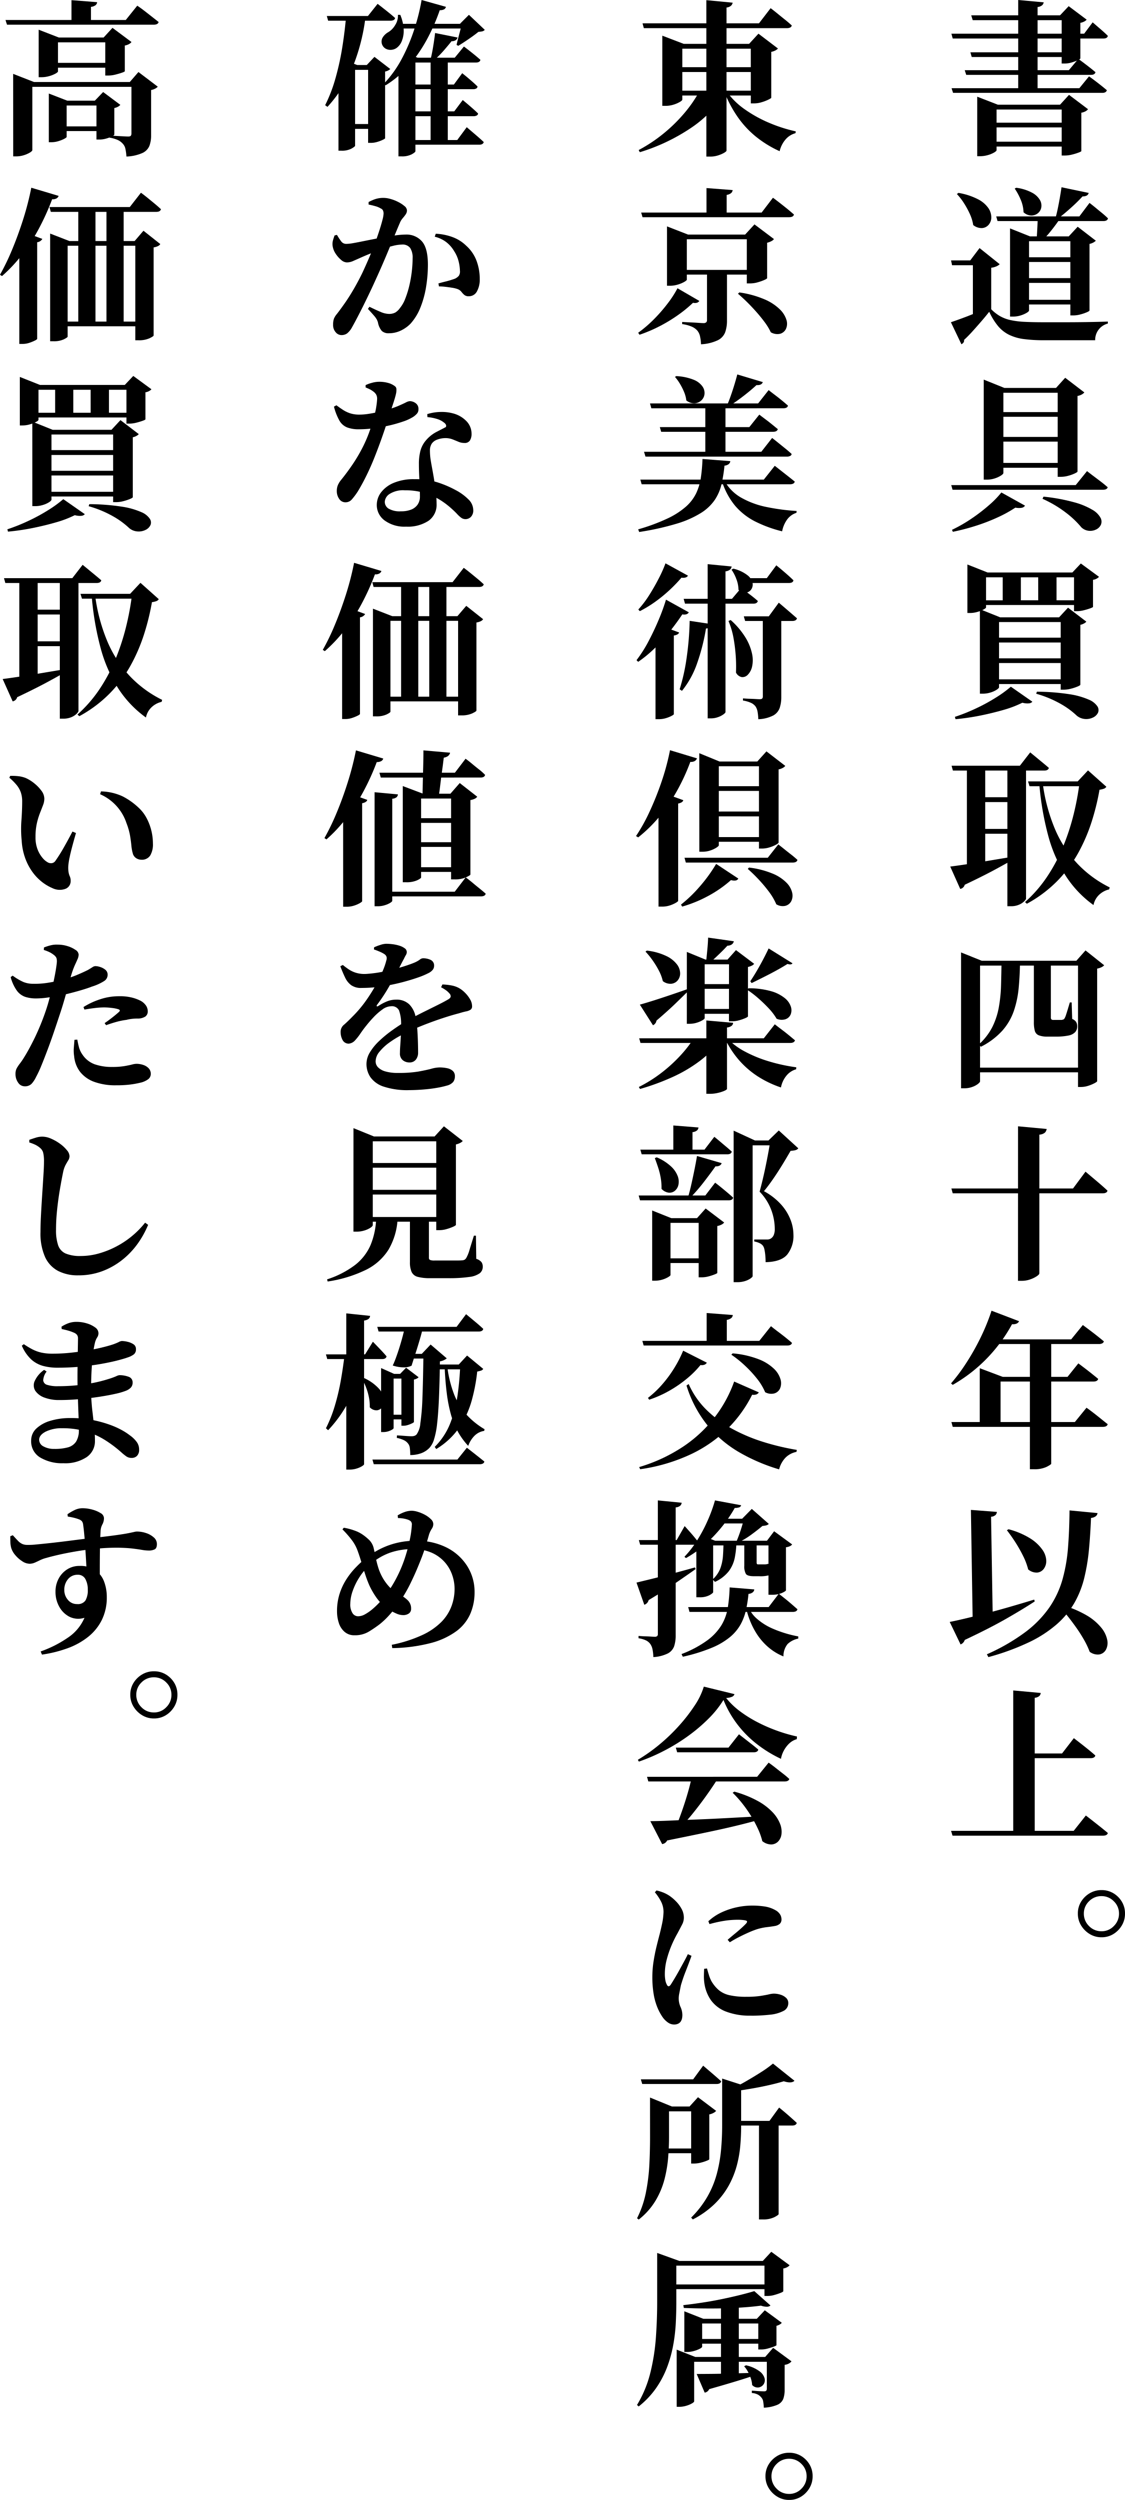
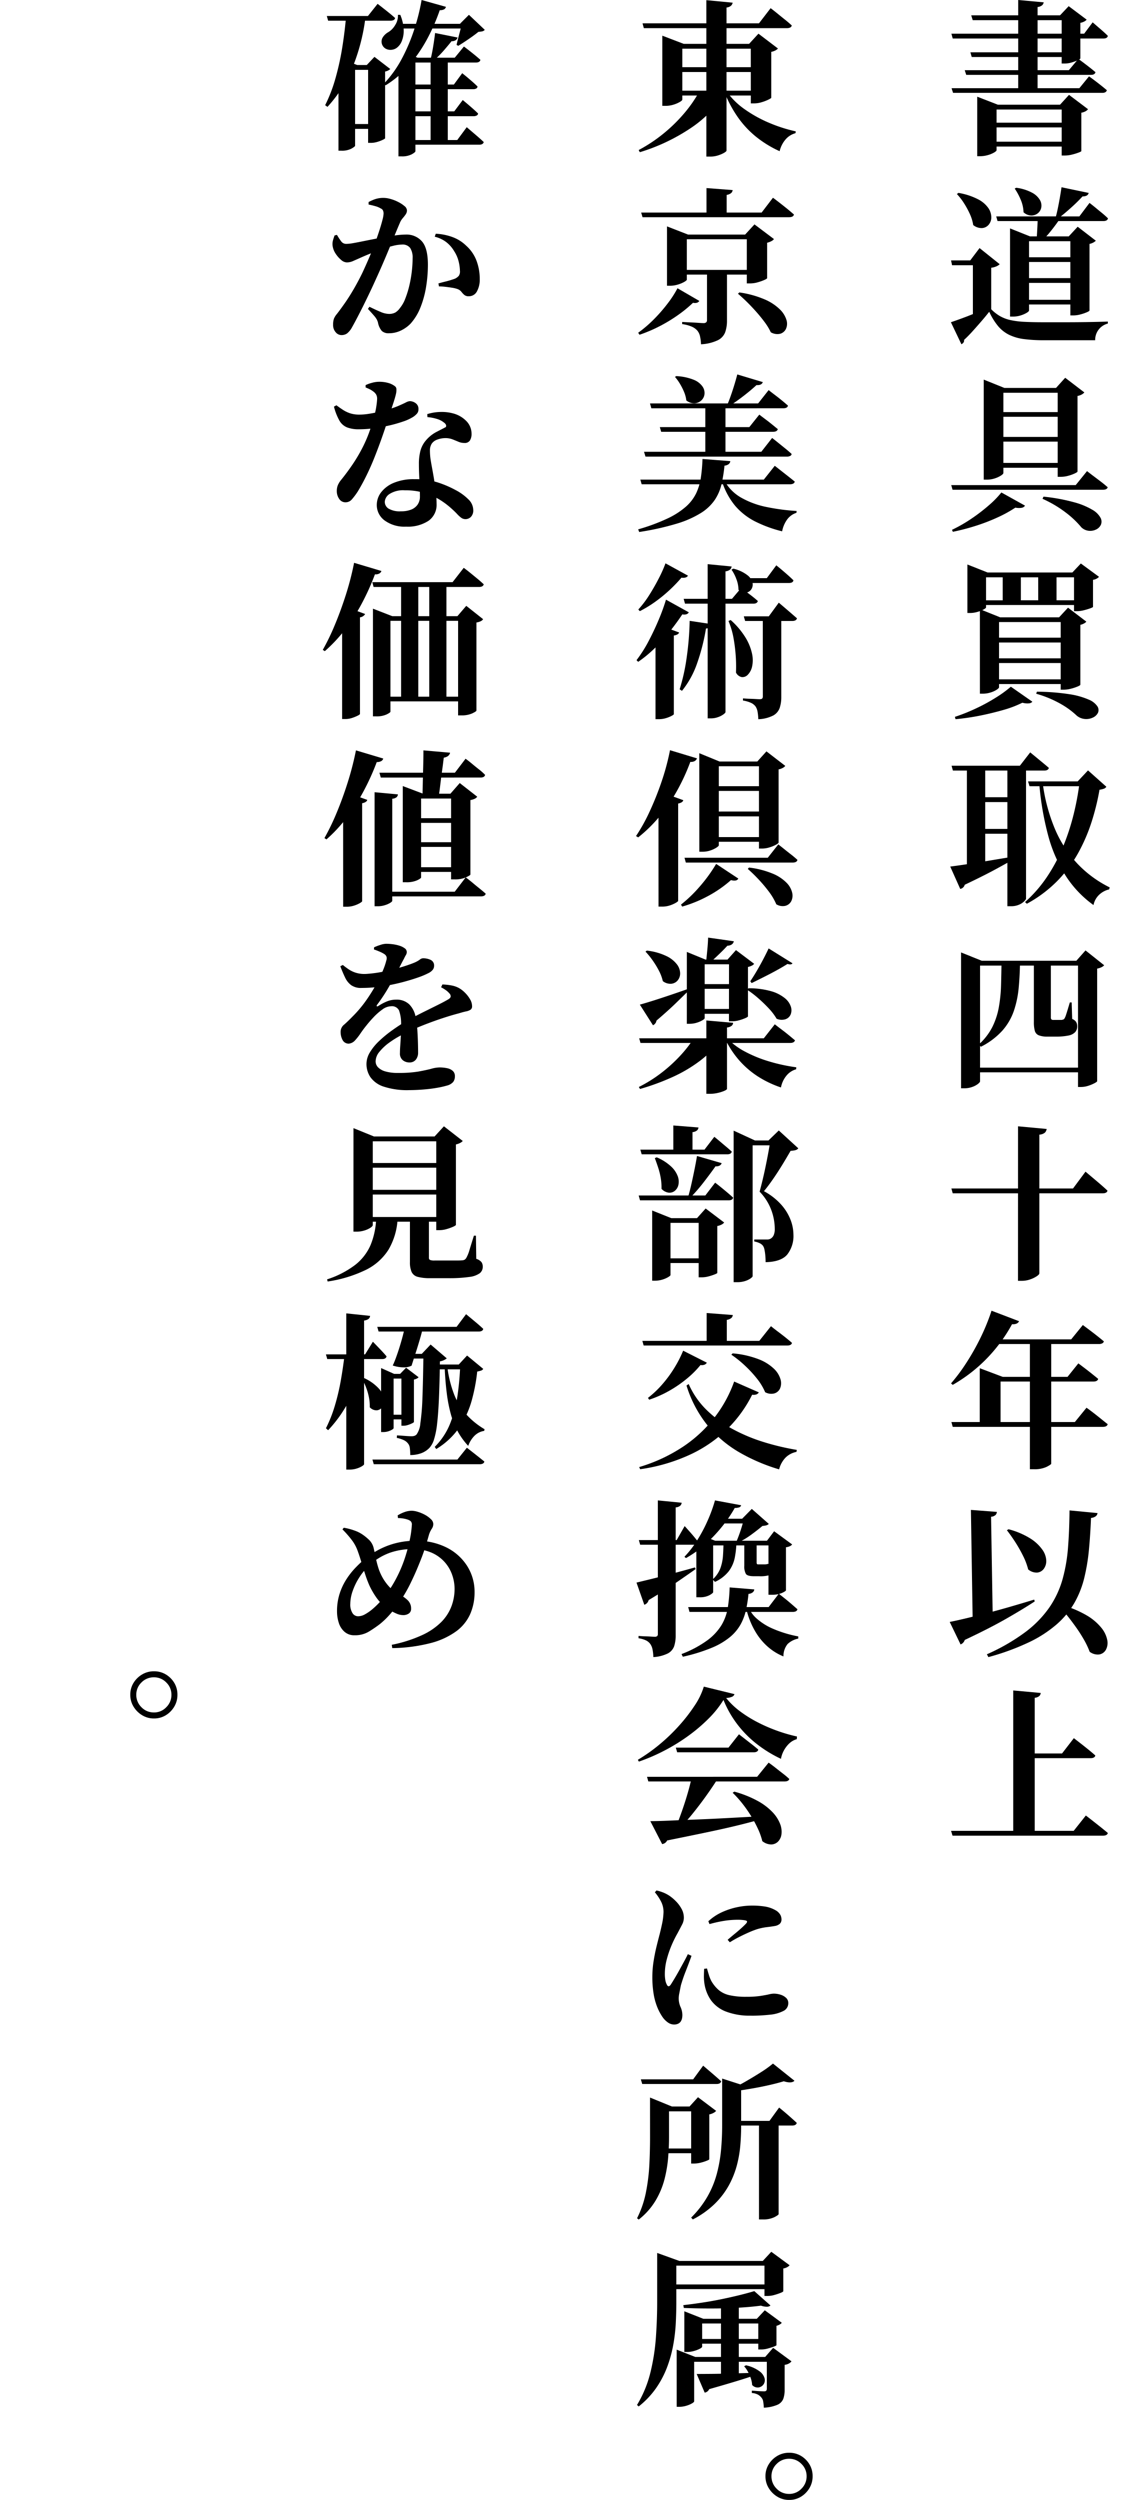
<svg xmlns="http://www.w3.org/2000/svg" width="216.08" height="479.856" viewBox="0 0 216.08 479.856">
  <g id="copy01" transform="translate(-502.288 -10661.8)">
    <path id="パス_520342" data-name="パス 520342" d="M-14.976-20.736h25.5l1.632-2.176.5.432q.5.432,1.184,1.024t1.232,1.136q-.1.512-.832.512H-14.72Zm.032,10.464H9.6l1.856-2.272.592.432q.592.432,1.392,1.056t1.44,1.168q-.128.512-.864.512H-14.656Zm2.528-3.456h20L9.408-15.9l.56.416q.56.416,1.328,1.008T12.7-13.344q-.128.512-.864.512H-12.128ZM-2.144-27.2l4.9.448a1.077,1.077,0,0,1-.3.56,1.59,1.59,0,0,1-.88.336V-9.728H-2.144Zm8.352,2.944h-.32l1.664-1.76,3.456,2.592a1.553,1.553,0,0,1-.432.336,2.582,2.582,0,0,1-.784.272V-16q0,.128-.48.352a8.856,8.856,0,0,1-1.168.432,4.487,4.487,0,0,1-1.3.208h-.64Zm-17.376,0H8.288v.928H-10.88Zm-.16,7.1H8.256v.9H-11.072ZM-8.032,0h16V.928h-16Zm0-3.648h16v.9h-16ZM6.208-7.1h-.32L7.616-8.992,11.264-6.24a1.388,1.388,0,0,1-.448.384,2.526,2.526,0,0,1-.832.288v7.36q0,.1-.544.3a10.641,10.641,0,0,1-1.264.384,5.622,5.622,0,0,1-1.328.176h-.64Zm-16.224,0V-8.64L-6.048-7.1H8.192v.928H-6.3V1.632q0,.16-.48.448A5.04,5.04,0,0,1-8,2.576a5.391,5.391,0,0,1-1.472.208h-.544Zm3.648,21.44H9.6l1.952-2.592.352.272q.352.272.912.736T14,13.728q.624.512,1.1.992-.128.512-.864.512H-6.112Zm3.84-5.5a8.788,8.788,0,0,1,3.1.976,3.759,3.759,0,0,1,1.472,1.408,2.112,2.112,0,0,1,.24,1.424,1.86,1.86,0,0,1-.656,1.088,1.987,1.987,0,0,1-1.248.432,2.292,2.292,0,0,1-1.5-.624,6.626,6.626,0,0,0-.56-2.448,11.557,11.557,0,0,0-1.136-2.1Zm10.4,9.344h-.32L9.28,16.32l3.488,2.688a2.277,2.277,0,0,1-.464.336,2.578,2.578,0,0,1-.752.272V32.384q0,.128-.512.352a8.7,8.7,0,0,1-1.232.416,5.182,5.182,0,0,1-1.328.192H7.872Zm-9.568,4H9.536v.9H-1.7Zm0,4H9.536V27.1H-1.7Zm0,4.16H9.536v.9H-1.7Zm7.872-21.6,5.216,1.088q-.16.672-1.184.672A30.883,30.883,0,0,1,8,12.672q-1.344,1.216-2.624,2.176H4.96q.256-.864.48-1.936t.416-2.176Q6.048,9.632,6.176,8.736Zm-9.888,9.44V16.64l3.84,1.536H9.344V19.1H-.064v13.28q0,.192-.448.464a5.391,5.391,0,0,1-1.152.5,4.932,4.932,0,0,1-1.5.224h-.544ZM-7.328,32.16a8.182,8.182,0,0,0,1.7,1.328,7.154,7.154,0,0,0,2,.752,16.225,16.225,0,0,0,2.7.336q1.568.08,3.744.08H6.688q2.112,0,4.272-.032t4.112-.1v.384a3.219,3.219,0,0,0-2.432,3.2H2.816a28.931,28.931,0,0,1-3.872-.224,9.211,9.211,0,0,1-2.832-.816A6.578,6.578,0,0,1-6,35.408,12.494,12.494,0,0,1-7.712,32.64q-.7.9-1.568,1.9t-1.712,1.936q-.848.928-1.552,1.568a.71.71,0,0,1-.112.512,1.107,1.107,0,0,1-.4.32l-2.016-4.224q.96-.32,2.3-.816t2.784-1.1l2.656-1.12Zm0-7.968v7.872l-3.52,1.92V23.712h-4l-.192-.928h3.68l1.792-2.368,3.872,3.1a2.234,2.234,0,0,1-.576.384A3.532,3.532,0,0,1-7.328,24.192Zm-6.3-14.368a12.727,12.727,0,0,1,3.776,1.232,5.362,5.362,0,0,1,1.984,1.7,3.187,3.187,0,0,1,.56,1.76,2.172,2.172,0,0,1-.512,1.424,1.818,1.818,0,0,1-1.28.64A2.563,2.563,0,0,1-10.784,16a8.09,8.09,0,0,0-.656-2.144,16.312,16.312,0,0,0-1.136-2.08,11.548,11.548,0,0,0-1.344-1.728Zm15.2,4.512H6.176q-.416.64-1.024,1.472T3.888,17.44a15,15,0,0,1-1.264,1.376H1.376q.064-.672.112-1.5t.08-1.632Q1.6,14.88,1.568,14.336ZM-8.768,47.264v-1.6l3.968,1.6H7.84v.928H-4.992V63.584q0,.192-.464.5a5.132,5.132,0,0,1-1.184.544,4.879,4.879,0,0,1-1.552.24h-.576Zm14.208,0H5.12l1.76-1.952,3.68,2.816a1.883,1.883,0,0,1-.48.384,2.526,2.526,0,0,1-.832.288V63.3q0,.128-.544.384a7.542,7.542,0,0,1-1.264.448,5.286,5.286,0,0,1-1.36.192H5.44ZM-7.424,51.9H7.1v.9H-7.424Zm0,4.768H7.1v.9H-7.424Zm0,4.992H7.1v.928H-7.424Zm-7.584,4.256H8.9l2.176-2.688.384.3q.384.3,1.008.768t1.312.992q.688.528,1.264,1.04-.128.48-.928.48H-14.752ZM2.72,68.128a36.255,36.255,0,0,1,5.9,1.088,13.961,13.961,0,0,1,3.488,1.44,4.049,4.049,0,0,1,1.552,1.52,1.547,1.547,0,0,1,.08,1.344,1.893,1.893,0,0,1-.912.912,2.6,2.6,0,0,1-1.408.256,2.429,2.429,0,0,1-1.44-.672,17.625,17.625,0,0,0-2.8-2.688,22.284,22.284,0,0,0-4.656-2.784Zm-8.1-.8,4.544,2.528a.928.928,0,0,1-.64.416,3.4,3.4,0,0,1-1.216-.032,24.3,24.3,0,0,1-3.3,1.824,36.061,36.061,0,0,1-4.144,1.616,42.689,42.689,0,0,1-4.56,1.2l-.16-.384a28.347,28.347,0,0,0,3.712-2.128,33.989,33.989,0,0,0,3.344-2.56A18.41,18.41,0,0,0-5.376,67.328Zm-4.864,20.7H11.008v.9H-10.24ZM8.576,82.688h-.32L9.888,80.96l3.488,2.56a1.553,1.553,0,0,1-.432.336,2.046,2.046,0,0,1-.72.24V89.28q0,.1-.528.288a12.539,12.539,0,0,1-1.232.368,5.219,5.219,0,0,1-1.248.176h-.64Zm-20.48,0V81.152l3.872,1.536H10.912v.928H-8.32v5.76q0,.16-.48.416a6.376,6.376,0,0,1-1.184.464,5.056,5.056,0,0,1-1.44.208h-.48Zm6.784,0h3.488v5.824H-5.12Zm6.816,0h3.52v5.824H1.7ZM-7.808,95.2H8.1v.928h-15.9Zm0,3.968H8.1v.9h-15.9Zm0,4.032H8.1v.9h-15.9ZM6.016,91.3H5.7L7.424,89.44l3.52,2.688a1.553,1.553,0,0,1-.432.336,2.6,2.6,0,0,1-.72.272v11.488q0,.128-.528.352A9.244,9.244,0,0,1,8,104.992a5.364,5.364,0,0,1-1.344.192h-.64Zm-15.52,0V89.728L-5.6,91.3H7.968v.9H-5.824V104.7q0,.192-.464.5a4.733,4.733,0,0,1-1.184.528,4.98,4.98,0,0,1-1.488.224H-9.5Zm5.952,13.312,4.128,2.88a.957.957,0,0,1-.672.32,3.468,3.468,0,0,1-1.248-.128,20.543,20.543,0,0,1-3.6,1.376q-2.1.608-4.464,1.088a45.062,45.062,0,0,1-4.768.7l-.128-.448a35.55,35.55,0,0,0,4.112-1.648,35.436,35.436,0,0,0,3.808-2.08A22.6,22.6,0,0,0-3.552,104.608Zm4.992.96a42.465,42.465,0,0,1,6.24.48,14.613,14.613,0,0,1,3.728,1.04,3.637,3.637,0,0,1,1.664,1.3,1.287,1.287,0,0,1,.1,1.232,1.984,1.984,0,0,1-.944.9,2.967,2.967,0,0,1-1.52.288,2.787,2.787,0,0,1-1.584-.624,15.743,15.743,0,0,0-2.96-2.192,20.975,20.975,0,0,0-4.848-2.032Zm-16.384,14.208h13.12l1.984-2.56.352.288q.352.288.912.752t1.184.976q.624.512,1.136.96-.128.512-.864.512H-14.688Zm2.944,0h3.52v19.872l-3.52.768Zm7.776,0H-.64v25.5q0,.16-.336.512a3.26,3.26,0,0,1-.992.656,3.833,3.833,0,0,1-1.616.3h-.64Zm-6.08,6.048h7.488v.928H-10.3Zm0,6.08h7.488v.928H-10.3Zm10.048-9.12H11.808v.928H.032Zm9.92,0H9.28l1.984-2.112,3.52,3.136a.906.906,0,0,1-.432.368,4.274,4.274,0,0,1-.88.208,46.082,46.082,0,0,1-1.536,6.224A33.341,33.341,0,0,1,9.36,136.56a24.967,24.967,0,0,1-4,5.344,24.784,24.784,0,0,1-5.84,4.368l-.352-.32a25.65,25.65,0,0,0,4.192-4.8,32.379,32.379,0,0,0,3.056-5.7A43.829,43.829,0,0,0,8.48,129.2,52.446,52.446,0,0,0,9.664,122.784ZM-15.2,139.136q1.056-.128,2.976-.416t4.384-.7q2.464-.416,5.024-.832l.032.384q-1.5.9-3.872,2.176t-5.76,2.88a1.094,1.094,0,0,1-.864.8ZM2.528,122.848A34.061,34.061,0,0,0,4.944,132,22.63,22.63,0,0,0,9.3,138.656a21.875,21.875,0,0,0,6.128,4.48l-.1.384a4.118,4.118,0,0,0-1.984,1.088,3.676,3.676,0,0,0-1.024,1.92,20.669,20.669,0,0,1-5.328-5.6A27.806,27.806,0,0,1,3.6,133.136a55.951,55.951,0,0,1-1.712-10.1Zm6.816,34.368h-.32l1.76-1.984,3.584,2.848a1.617,1.617,0,0,1-.5.368,3.049,3.049,0,0,1-.848.272v21.6q0,.128-.512.4a7.361,7.361,0,0,1-1.216.5,4.524,4.524,0,0,1-1.376.224H9.344Zm-22.464,0v-1.6l3.968,1.6h20.16v.928H-9.472v22.208q0,.192-.432.528a3.922,3.922,0,0,1-1.12.576,4.488,4.488,0,0,1-1.488.24h-.608Zm2.016,20.512H11.072v.9H-11.1Zm5.76-20.512h3.552q-.032,2.752-.256,5.152a19.363,19.363,0,0,1-.928,4.464,11.3,11.3,0,0,1-2.208,3.792,14.033,14.033,0,0,1-4.128,3.1l-.384-.448a11.685,11.685,0,0,0,2.576-3.328,14.029,14.029,0,0,0,1.248-3.776,28.1,28.1,0,0,0,.432-4.24Q-5.376,159.712-5.344,157.216Zm6.208,0H4.128q0,.288,0,.576t0,.512v9.76a.627.627,0,0,0,.1.4.554.554,0,0,0,.416.112H6.208a2.53,2.53,0,0,0,.3-.08.448.448,0,0,0,.24-.208,3.077,3.077,0,0,0,.288-.672q.16-.48.352-1.12l.384-1.28h.352l.1,3.168a1.639,1.639,0,0,1,.784.624,1.74,1.74,0,0,1,.176.816,1.615,1.615,0,0,1-.384,1.088,2.353,2.353,0,0,1-1.3.656,11.462,11.462,0,0,1-2.448.208H3.52a4.458,4.458,0,0,1-1.728-.256,1.3,1.3,0,0,1-.752-.88,6.26,6.26,0,0,1-.176-1.648Zm-3.04,31.776,5.5.512a1.283,1.283,0,0,1-.336.7,1.79,1.79,0,0,1-1.072.384v26.624q0,.224-.5.56a5.591,5.591,0,0,1-1.264.608,4.757,4.757,0,0,1-1.6.272h-.736Zm-12.8,11.936H8.384l2.4-3.232.432.368q.432.368,1.1.928t1.392,1.184q.72.624,1.3,1.168-.128.512-.928.512h-28.8Zm0,44.832H8.736l2.24-2.752.416.3q.416.3,1.04.784t1.312,1.04q.688.56,1.3,1.04-.128.512-.928.512H-14.72ZM.1,229.888h4.1V253.76q-.032.16-.9.608a5.462,5.462,0,0,1-2.464.448H.1Zm-7.456,7.2H7.328l2.08-2.592.384.288q.384.288.992.752t1.248.976q.64.512,1.184.96-.128.512-.9.512H-7.36Zm-2.176,0v-1.664l4.416,1.664h-.416v9.28h-4Zm2.272-12.7,5.28,2.016a.914.914,0,0,1-.448.448,1.811,1.811,0,0,1-.9.128A30.142,30.142,0,0,1-8.5,233.888a29.588,29.588,0,0,1-6.224,4.736l-.32-.288a33.941,33.941,0,0,0,2.864-3.824A45.839,45.839,0,0,0-9.44,229.7,40.846,40.846,0,0,0-7.264,224.384Zm.032,5.5H8.032l2.24-2.752.384.288,1.024.768q.64.48,1.328,1.024t1.3,1.056a.573.573,0,0,1-.32.384,1.27,1.27,0,0,1-.576.128H-7.68Zm-4,32.736,4.992.384a1.064,1.064,0,0,1-.24.576,1.389,1.389,0,0,1-.88.352l.32,19.392-3.84,1.248ZM-4,266.336a14.936,14.936,0,0,1,4.192,1.776,8.084,8.084,0,0,1,2.3,2.144,3.9,3.9,0,0,1,.752,2.064,2.519,2.519,0,0,1-.464,1.6,1.8,1.8,0,0,1-1.264.736,2.5,2.5,0,0,1-1.744-.608,12.857,12.857,0,0,0-.992-2.624A27.383,27.383,0,0,0-2.7,268.816q-.816-1.264-1.616-2.288ZM5.952,280.8a20.223,20.223,0,0,1,4.992,2.032,10.417,10.417,0,0,1,2.88,2.416A5.341,5.341,0,0,1,14.96,287.6a2.767,2.767,0,0,1-.256,1.856,1.79,1.79,0,0,1-1.264.912,2.536,2.536,0,0,1-1.856-.512,15.908,15.908,0,0,0-1.088-2.3,27.68,27.68,0,0,0-1.488-2.336q-.816-1.152-1.68-2.24t-1.664-1.952ZM-15.3,284.128q1.152-.224,2.912-.64t3.952-.976q2.192-.56,4.576-1.248T.928,279.84l.1.352q-2.24,1.472-5.488,3.328t-7.952,4.064a1.348,1.348,0,0,1-.8.864ZM7.712,262.72l5.376.512a.883.883,0,0,1-.336.608,1.671,1.671,0,0,1-.912.32q-.128,3.232-.4,6.112a37.611,37.611,0,0,1-.9,5.424,18.534,18.534,0,0,1-1.888,4.768,16.237,16.237,0,0,1-3.392,4.112A23.59,23.59,0,0,1-.08,288.032a46.529,46.529,0,0,1-7.792,2.848l-.288-.544a37.933,37.933,0,0,0,7.424-4.288A20.705,20.705,0,0,0,3.872,281.3a18.44,18.44,0,0,0,2.5-5.36,31.8,31.8,0,0,0,1.056-6.144Q7.68,266.5,7.712,262.72ZM-3.1,297.28l5.28.48a.93.93,0,0,1-.272.592,1.59,1.59,0,0,1-.88.336v26.048H-3.1Zm2.3,12.1H6.272l2.272-2.944.432.336,1.072.832q.64.5,1.344,1.072t1.28,1.088q-.128.512-.9.512H-.8Zm-14.24,14.848H8.512l2.336-2.944.416.32q.416.32,1.088.848t1.392,1.1q.72.576,1.328,1.088-.128.512-.928.512h-28.9Z" transform="translate(700 10689)" />
-     <path id="パス_520341" data-name="パス 520341" d="M-10.144,2.656a4.281,4.281,0,0,1-2.272-.624A4.872,4.872,0,0,1-14.064.384a4.281,4.281,0,0,1-.624-2.272,4.257,4.257,0,0,1,.624-2.288,4.78,4.78,0,0,1,1.648-1.616A4.367,4.367,0,0,1-10.144-6.4a4.342,4.342,0,0,1,2.288.608A4.687,4.687,0,0,1-6.24-4.176a4.342,4.342,0,0,1,.608,2.288A4.367,4.367,0,0,1-6.24.384,4.78,4.78,0,0,1-7.856,2.032,4.257,4.257,0,0,1-10.144,2.656Zm0-1.152A3.207,3.207,0,0,0-7.776.5a3.285,3.285,0,0,0,.992-2.384,3.232,3.232,0,0,0-.992-2.368,3.232,3.232,0,0,0-2.368-.992,3.269,3.269,0,0,0-2.4.992,3.232,3.232,0,0,0-.992,2.368A3.285,3.285,0,0,0-12.544.5,3.243,3.243,0,0,0-10.144,1.5Z" transform="translate(724 11031)" />
    <path id="パス_520340" data-name="パス 520340" d="M-10.144,2.656a4.281,4.281,0,0,1-2.272-.624A4.872,4.872,0,0,1-14.064.384a4.281,4.281,0,0,1-.624-2.272,4.257,4.257,0,0,1,.624-2.288,4.78,4.78,0,0,1,1.648-1.616A4.367,4.367,0,0,1-10.144-6.4a4.342,4.342,0,0,1,2.288.608A4.687,4.687,0,0,1-6.24-4.176a4.342,4.342,0,0,1,.608,2.288A4.367,4.367,0,0,1-6.24.384,4.78,4.78,0,0,1-7.856,2.032,4.257,4.257,0,0,1-10.144,2.656Zm0-1.152A3.207,3.207,0,0,0-7.776.5a3.285,3.285,0,0,0,.992-2.384,3.232,3.232,0,0,0-.992-2.368,3.232,3.232,0,0,0-2.368-.992,3.269,3.269,0,0,0-2.4.992,3.232,3.232,0,0,0-.992,2.368A3.285,3.285,0,0,0-12.544.5,3.243,3.243,0,0,0-10.144,1.5Z" transform="translate(664 11139)" />
    <path id="パス_520339" data-name="パス 520339" d="M-10.144,2.656a4.281,4.281,0,0,1-2.272-.624A4.872,4.872,0,0,1-14.064.384a4.281,4.281,0,0,1-.624-2.272,4.257,4.257,0,0,1,.624-2.288,4.78,4.78,0,0,1,1.648-1.616A4.367,4.367,0,0,1-10.144-6.4a4.342,4.342,0,0,1,2.288.608A4.687,4.687,0,0,1-6.24-4.176a4.342,4.342,0,0,1,.608,2.288A4.367,4.367,0,0,1-6.24.384,4.78,4.78,0,0,1-7.856,2.032,4.257,4.257,0,0,1-10.144,2.656Zm0-1.152A3.207,3.207,0,0,0-7.776.5a3.285,3.285,0,0,0,.992-2.384,3.232,3.232,0,0,0-.992-2.368,3.232,3.232,0,0,0-2.368-.992,3.269,3.269,0,0,0-2.4.992,3.232,3.232,0,0,0-.992,2.368A3.285,3.285,0,0,0-12.544.5,3.243,3.243,0,0,0-10.144,1.5Z" transform="translate(542 10989)" />
    <path id="パス_520338" data-name="パス 520338" d="M-8.224-9.792H7.936v.928H-8.224Zm-.1-4.512H7.84v.928H-8.32ZM-14.3-22.72H8.064l2.24-2.912.416.32q.416.32,1.04.832t1.328,1.072q.7.56,1.28,1.1-.128.512-.928.512H-14.048Zm12.256-4.448,5.056.48a1.166,1.166,0,0,1-.3.576,1.51,1.51,0,0,1-.88.352V1.7q0,.16-.464.432a5.815,5.815,0,0,1-1.168.5,4.722,4.722,0,0,1-1.44.224h-.8ZM-10.5-18.784v-1.568l4.1,1.568H8.576v.928H-6.656V-8.1q0,.192-.5.48A5.873,5.873,0,0,1-8.384-7.1,5.246,5.246,0,0,1-9.92-6.88H-10.5Zm16.992,0h-.32l1.792-1.952,3.744,2.848a1.661,1.661,0,0,1-.48.368,2.806,2.806,0,0,1-.8.272v8.8q0,.1-.544.368a8.061,8.061,0,0,1-1.3.5,4.993,4.993,0,0,1-1.424.224H6.5ZM-3.36-9.7h4.8v.512A22.515,22.515,0,0,1-5.12-2.56a36.7,36.7,0,0,1-9.7,4.576L-15.04,1.6a29.051,29.051,0,0,0,4.832-3.216,30.155,30.155,0,0,0,3.984-3.92A24.849,24.849,0,0,0-3.36-9.7Zm5.152-.032A14.138,14.138,0,0,0,5.3-6.24a24.767,24.767,0,0,0,4.736,2.624,28.564,28.564,0,0,0,5.1,1.632l-.064.352A3.8,3.8,0,0,0,13.184-.448a5.329,5.329,0,0,0-1.152,2.272A21.057,21.057,0,0,1,7.552-.912,18.324,18.324,0,0,1,4.016-4.688,23.264,23.264,0,0,1,1.44-9.5ZM-7.552,24.608H7.52v.9H-7.552ZM-14.56,13.6H8.576l2.176-2.848.4.3q.4.3,1.04.8t1.328,1.056q.688.56,1.264,1.072-.128.512-.928.512H-14.3Zm4.96,4.224V16.256l4.032,1.568H7.36v.9H-5.792v7.744q0,.16-.5.448a5.8,5.8,0,0,1-1.248.512,5.3,5.3,0,0,1-1.52.224H-9.6Zm15.328,0h-.32L7.2,15.872l3.744,2.816a1.361,1.361,0,0,1-.464.384,3.361,3.361,0,0,1-.848.32v6.784q0,.128-.544.368a9.794,9.794,0,0,1-1.28.448A5.176,5.176,0,0,1,6.4,27.2H5.728ZM-2.016,8.9l5.024.384a.9.9,0,0,1-.272.56,1.748,1.748,0,0,1-.88.368v4.1H-2.016Zm.1,15.712H1.92v9.728a6.671,6.671,0,0,1-.336,2.208A2.863,2.863,0,0,1,.176,38.1a8.516,8.516,0,0,1-3.248.784,7.794,7.794,0,0,0-.192-1.552,2.577,2.577,0,0,0-.512-1.072,3.048,3.048,0,0,0-1.008-.736,6.914,6.914,0,0,0-1.9-.512v-.416l.512.032q.512.032,1.248.064t1.392.08q.656.048.912.048a.747.747,0,0,0,.56-.16.6.6,0,0,0,.144-.416Zm6.208,4.32A19.017,19.017,0,0,1,9.2,30.288a9.465,9.465,0,0,1,2.9,1.92,4.781,4.781,0,0,1,1.248,2.016,2.39,2.39,0,0,1-.1,1.7,1.738,1.738,0,0,1-1.12.944,2.463,2.463,0,0,1-1.792-.288,11.36,11.36,0,0,0-1.184-1.952q-.736-.992-1.616-1.984T5.76,30.768q-.9-.88-1.728-1.584Zm-11.872-.8,4.192,2.432a.988.988,0,0,1-.416.336,1.479,1.479,0,0,1-.8.016A24.408,24.408,0,0,1-7.36,33.184a29.416,29.416,0,0,1-3.52,2.16,27.684,27.684,0,0,1-4,1.712l-.256-.384a24.14,24.14,0,0,0,3.056-2.624,30.238,30.238,0,0,0,2.64-3.04A20.055,20.055,0,0,0-7.584,28.128ZM-14.016,59.52H8.512l2.08-2.656.368.288q.368.288.96.768t1.248,1.008q.656.528,1.168,1.008a.482.482,0,0,1-.288.384,1.345,1.345,0,0,1-.608.128H-13.728Zm1.152-9.28H7.9L9.92,47.68l.368.288q.368.288.96.736t1.216.96q.624.512,1.168.992-.1.512-.9.512H-12.608Zm1.888,4.544H6.208l1.92-2.4.352.272q.352.272.912.688t1.168.912l1.12.912q-.128.512-.9.512h-21.5ZM-2.24,50.24H1.632v9.6H-2.24Zm-5.6-5.248a10.329,10.329,0,0,1,3.36.7,3.757,3.757,0,0,1,1.7,1.3A2.169,2.169,0,0,1-2.4,48.464a1.947,1.947,0,0,1-.608,1.2,2.062,2.062,0,0,1-1.28.544,2.382,2.382,0,0,1-1.6-.544A6.035,6.035,0,0,0-6.336,48a12.012,12.012,0,0,0-.8-1.568,9.018,9.018,0,0,0-.928-1.28ZM3.9,44.672l4.9,1.472q-.224.64-1.216.576-.96.9-2.416,2.032T2.3,50.784H1.856q.384-.864.768-1.952t.72-2.192Q3.68,45.536,3.9,44.672ZM-14.72,64.864H8.992L11.1,62.208l.384.3q.384.3.976.768l1.264.992q.672.528,1.216.976-.128.512-.928.512h-28.48ZM-2.784,60.9l5.344.416a.845.845,0,0,1-.3.56,1.474,1.474,0,0,1-.816.3A29.674,29.674,0,0,1,.88,65.7,9.143,9.143,0,0,1-.4,68.72a8.922,8.922,0,0,1-2.656,2.528A19.15,19.15,0,0,1-7.68,73.3a51.868,51.868,0,0,1-7.264,1.616l-.192-.512A36.627,36.627,0,0,0-9.5,72.32a14.952,14.952,0,0,0,3.568-2.3,8.214,8.214,0,0,0,1.968-2.608,11.046,11.046,0,0,0,.88-3.024A31.464,31.464,0,0,0-2.784,60.9Zm4.16,4.064A8.384,8.384,0,0,0,4.64,68.32a16.438,16.438,0,0,0,4.848,1.792,40.434,40.434,0,0,0,5.808.768l-.032.352A3.538,3.538,0,0,0,13.488,72.5a5.678,5.678,0,0,0-.976,2.288A24.61,24.61,0,0,1,7.344,72.9,12.516,12.516,0,0,1,3.5,69.9,13.871,13.871,0,0,1,.96,65.184ZM5.952,83.776H9.568l1.824-2.464.336.272q.336.272.864.72t1.088.944q.56.5,1.008.944-.1.512-.864.512H6.208Zm-.8,7.328h4.8l1.92-2.624.352.3q.352.3.9.768t1.136.976q.592.512,1.1.96-.128.512-.9.512H5.408ZM-6.4,87.744H2.88l1.76-2.08.544.4q.544.4,1.3.976t1.36,1.12q-.128.512-.832.512H-6.144ZM8.8,91.52h3.552v15.04a6.623,6.623,0,0,1-.3,2.1,2.7,2.7,0,0,1-1.232,1.472,6.849,6.849,0,0,1-2.88.72,10.5,10.5,0,0,0-.144-1.424,2.619,2.619,0,0,0-.4-1.04,2.329,2.329,0,0,0-.816-.656,5.948,5.948,0,0,0-1.584-.464v-.416l.4.032q.4.032.976.048t1.088.048q.512.032.736.032.384,0,.5-.144a.7.7,0,0,0,.112-.432Zm-20.608,3.264,1.344-1.76,3.2,1.184a.794.794,0,0,1-.336.368,1.878,1.878,0,0,1-.688.208v15.1q0,.1-.448.336a5.921,5.921,0,0,1-1.088.432,4.652,4.652,0,0,1-1.344.192h-.64Zm2.016-6.88,4.384,2.432a.869.869,0,0,1-.4.352,1.515,1.515,0,0,1-.848.032q-.928,1.408-2.208,3.04a37.31,37.31,0,0,1-2.848,3.216,23.889,23.889,0,0,1-3.424,2.864l-.32-.32a25.539,25.539,0,0,0,2.368-3.744q1.088-2.08,1.952-4.16A37.21,37.21,0,0,0-9.792,87.9Zm-.1-6.976,4.32,2.368a.786.786,0,0,1-.4.336,1.84,1.84,0,0,1-.848.048A28.931,28.931,0,0,1-8.96,85.92,27.857,27.857,0,0,1-11.7,88.192a22.9,22.9,0,0,1-3.12,1.92l-.288-.32a19.431,19.431,0,0,0,2.128-2.816q1.008-1.6,1.824-3.2A24.96,24.96,0,0,0-9.888,80.928ZM3.136,81.952a7.033,7.033,0,0,1,2.72,1.264A2.6,2.6,0,0,1,6.832,84.7a1.645,1.645,0,0,1-.272,1.264,1.462,1.462,0,0,1-1.056.608,1.751,1.751,0,0,1-1.376-.56,5.821,5.821,0,0,0-.416-2.08,7.768,7.768,0,0,0-.928-1.792Zm-4.928-.864,4.608.448a1.092,1.092,0,0,1-.3.592,1.59,1.59,0,0,1-.88.336v27.008q0,.16-.416.464a4.06,4.06,0,0,1-1.056.528,3.944,3.944,0,0,1-1.312.224h-.64Zm-3.456,10.88,4.256.64a.957.957,0,0,1-.32.544,1.465,1.465,0,0,1-.8.288,39.209,39.209,0,0,1-1.712,6.7,17.418,17.418,0,0,1-2.9,5.264l-.448-.288a37.578,37.578,0,0,0,1.36-6.176A56.924,56.924,0,0,0-5.248,91.968Zm7.872-.16A15.05,15.05,0,0,1,5.5,95.216a9.916,9.916,0,0,1,1.232,3.056,5.735,5.735,0,0,1,.016,2.448,3.232,3.232,0,0,1-.816,1.584,1.408,1.408,0,0,1-1.184.464,1.589,1.589,0,0,1-1.1-.88,27.8,27.8,0,0,0-.032-2.944A30.83,30.83,0,0,0,3.2,95.408,15.26,15.26,0,0,0,2.208,92ZM-6.24,137.44h16l2.016-2.56.368.288q.368.288.944.752t1.216.96q.64.5,1.152.976-.128.512-.9.512H-5.984Zm4.8-13.728H9.76v.9H-1.44Zm0,4.864H9.76v.928H-1.44Zm0,4.9H9.728v.9H-1.44Zm9.5-14.5h-.32l1.76-1.952,3.616,2.784a1.361,1.361,0,0,1-.464.384,2.712,2.712,0,0,1-.816.288v14.048q0,.128-.512.416a6.3,6.3,0,0,1-1.248.512,4.834,4.834,0,0,1-1.408.224H8.064Zm-11.456,0v-1.6l3.9,1.6h9.12v.9H.352V135.04q0,.16-.464.464a5.2,5.2,0,0,1-1.168.544,4.63,4.63,0,0,1-1.5.24h-.608ZM-.16,138.624,4.1,141.44a.73.73,0,0,1-.48.368,2,2,0,0,1-.928-.08A23,23,0,0,1-1.92,144.9a24.774,24.774,0,0,1-4.768,1.92l-.224-.384a26.146,26.146,0,0,0,3.52-3.376A29.262,29.262,0,0,0-.16,138.624Zm6.3.7A17.109,17.109,0,0,1,10.72,140.5a7.972,7.972,0,0,1,2.656,1.76,3.992,3.992,0,0,1,1.072,1.92,2.377,2.377,0,0,1-.192,1.616,1.764,1.764,0,0,1-1.136.88,2.345,2.345,0,0,1-1.728-.3,11.534,11.534,0,0,0-1.44-2.448,27.958,27.958,0,0,0-2-2.368q-1.072-1.136-2.032-1.968Zm-17.376-12.352,1.408-1.792,3.36,1.216a.712.712,0,0,1-.288.384,1.879,1.879,0,0,1-.7.256V145.7q0,.128-.464.4a5.913,5.913,0,0,1-1.152.5,4.674,4.674,0,0,1-1.456.224h-.7ZM-9.024,116.8l5.184,1.568a1.061,1.061,0,0,1-.432.512,1.423,1.423,0,0,1-.848.16,39.31,39.31,0,0,1-2.72,5.84,32.805,32.805,0,0,1-3.36,4.832,27.125,27.125,0,0,1-3.936,3.824l-.416-.256a33.885,33.885,0,0,0,2.592-4.656,58.125,58.125,0,0,0,2.288-5.7A46.028,46.028,0,0,0-9.024,116.8Zm4.9,44.9h8.32v.9h-8.32Zm0,4.768h8.32v.928h-8.32Zm-1.664-9.472V155.52l3.584,1.472H4.32v.9H-2.368v10.336q0,.16-.432.416a5.282,5.282,0,0,1-1.088.464,4.579,4.579,0,0,1-1.392.208h-.512Zm8.1,0H2.016l1.632-1.824,3.488,2.624a1.147,1.147,0,0,1-.432.352,2.946,2.946,0,0,1-.752.256v9.472q0,.128-.512.352a9.154,9.154,0,0,1-1.2.416,4.934,4.934,0,0,1-1.328.192H2.3Zm-4-4.224,4.928.7q-.192.8-1.248.864-.608.672-1.488,1.52t-1.552,1.456H-2.08q.1-.9.224-2.208T-1.7,152.768ZM6.048,162.5a15.584,15.584,0,0,1,4.352.56,7.344,7.344,0,0,1,2.624,1.328,3.511,3.511,0,0,1,1.168,1.648,2.181,2.181,0,0,1-.048,1.5,1.648,1.648,0,0,1-1.008.912,2.446,2.446,0,0,1-1.68-.1,11.235,11.235,0,0,0-1.536-2.016,27.576,27.576,0,0,0-2.048-1.968,18.583,18.583,0,0,0-2.08-1.584Zm-19.52-7.232A11.62,11.62,0,0,1-9.7,156.32a5.556,5.556,0,0,1,2.016,1.6,2.93,2.93,0,0,1,.608,1.68,2.085,2.085,0,0,1-.464,1.376,1.832,1.832,0,0,1-1.232.656,2.339,2.339,0,0,1-1.632-.512,8.38,8.38,0,0,0-.768-2.032,17.016,17.016,0,0,0-1.216-1.984,14.9,14.9,0,0,0-1.344-1.648Zm-1.344,10.368q.832-.224,2.272-.672T-9.28,163.9q1.824-.608,3.712-1.28l.128.32q-.96.96-2.48,2.432t-3.7,3.328a1.2,1.2,0,0,1-.672.9Zm-.128,6.464H8.992l2.112-2.688.384.3q.384.3,1.008.768t1.264.992q.64.528,1.216,1.008-.128.512-.928.512H-14.688Zm10.5,0H.512v.512a18.508,18.508,0,0,1-3.84,3.856,27.535,27.535,0,0,1-5.216,3.072,45.236,45.236,0,0,1-6.24,2.288l-.224-.384a26.512,26.512,0,0,0,4.3-2.688,28.777,28.777,0,0,0,3.6-3.264A23.866,23.866,0,0,0-4.448,172.1Zm6.4,0a13.3,13.3,0,0,0,3.5,2.592,24.805,24.805,0,0,0,4.736,1.9,33.289,33.289,0,0,0,5.04,1.072l-.032.384a3.676,3.676,0,0,0-1.84,1.2,5.014,5.014,0,0,0-1.072,2.288,19.762,19.762,0,0,1-4.48-2.144A17.091,17.091,0,0,1,4.24,176.3a18.049,18.049,0,0,1-2.64-4.016Zm-4-3.424,5.152.448a.9.9,0,0,1-.272.56,1.643,1.643,0,0,1-.912.336v11.776q0,.16-.5.384a6.9,6.9,0,0,1-1.248.4,6.649,6.649,0,0,1-1.52.176h-.7ZM9.92,154.848,14.5,157.7q-.192.352-.96.128-.8.512-1.984,1.168T9.072,160.3q-1.3.656-2.416,1.2l-.256-.352q.608-.9,1.28-2.048t1.264-2.288Q9.536,155.68,9.92,154.848Zm-20.192,59.488h8.288v.9h-8.288Zm-4.448-20.864H-2.4l1.888-2.464.336.272q.336.272.864.72t1.1.928q.576.48,1.056.928-.128.512-.864.512H-14.464Zm-.32,8.8h12.8l1.888-2.464L0,200.08q.352.272.9.72t1.136.944q.592.5,1.072.944-.128.512-.864.512H-14.784Zm6.656-13.44,4.832.384a.9.9,0,0,1-.272.56,1.59,1.59,0,0,1-.88.336v3.872h-3.68Zm4.864,17.792h-.32l1.664-1.856,3.552,2.688a1.361,1.361,0,0,1-.464.384,2.722,2.722,0,0,1-.848.288v8.992q0,.1-.512.3a9.684,9.684,0,0,1-1.184.384,5.054,5.054,0,0,1-1.28.176H-3.52Zm-8.064-11.68a9.385,9.385,0,0,1,2.768,1.76,4.9,4.9,0,0,1,1.28,1.872,2.985,2.985,0,0,1,.128,1.648,2.043,2.043,0,0,1-.688,1.152,1.6,1.6,0,0,1-1.2.352,2.256,2.256,0,0,1-1.36-.736,10.4,10.4,0,0,0-.144-2.048,13.788,13.788,0,0,0-.5-2.032q-.32-.976-.64-1.808Zm7.744-.256L.9,196.064a.854.854,0,0,1-.384.464,1.366,1.366,0,0,1-.8.144q-.9,1.28-2.208,2.976a35.32,35.32,0,0,1-2.656,3.072H-5.6q.352-1.152.672-2.576t.608-2.848Q-4.032,195.872-3.84,194.688Zm14.08-2.976H9.888l1.984-1.92,3.744,3.424a.971.971,0,0,1-.528.352,4.466,4.466,0,0,1-.944.128q-.448.768-1.056,1.792t-1.3,2.1q-.688,1.072-1.408,2.08t-1.36,1.776a12.264,12.264,0,0,1,3.264,2.528,9.577,9.577,0,0,1,1.824,2.912,8.046,8.046,0,0,1,.576,2.88A5.78,5.78,0,0,1,13.5,213.6q-1.184,1.408-4.16,1.472,0-.544-.048-1.168a9.359,9.359,0,0,0-.16-1.168,2.136,2.136,0,0,0-.272-.768,1.648,1.648,0,0,0-.608-.512,3.83,3.83,0,0,0-1.088-.352v-.384H9.6a1.323,1.323,0,0,0,.7-.16,1.465,1.465,0,0,0,.592-.672,2.934,2.934,0,0,0,.208-1.216,10.588,10.588,0,0,0-.672-3.616,10.226,10.226,0,0,0-2.24-3.52q.256-.928.56-2.192t.592-2.656q.288-1.392.528-2.7T10.24,191.712Zm-22.688,14.912v-1.472l3.68,1.472h6.72v.9h-6.88v10.016q0,.128-.448.4a5.038,5.038,0,0,1-1.12.48,4.845,4.845,0,0,1-1.44.208h-.512ZM4.7,191.712h6.944v.928H4.7Zm-1.5,0v-1.888l4.1,1.888H6.848V217.76q0,.128-.352.4a3.784,3.784,0,0,1-1.024.512,4.767,4.767,0,0,1-1.6.24H3.2Zm-5.184,33.12,5.024.384a.9.9,0,0,1-.272.56,1.748,1.748,0,0,1-.88.368v4.448H-1.984Zm-12.352,5.344H8.128l2.24-2.816.4.32q.4.32,1.04.8t1.344,1.04q.7.56,1.248,1.04-.1.512-.928.512H-14.08ZM3.3,237.984l4.736,2.08a.962.962,0,0,1-.4.368,1.622,1.622,0,0,1-.88.08,24.593,24.593,0,0,1-4.512,6.32A25.541,25.541,0,0,1-4.8,251.84a34.16,34.16,0,0,1-9.952,2.976l-.192-.416a31.214,31.214,0,0,0,8.608-4.032,25.66,25.66,0,0,0,6-5.664A24.827,24.827,0,0,0,3.3,237.984Zm-9.792-5.92,4.544,2.3a.962.962,0,0,1-.4.368,1.436,1.436,0,0,1-.816.08A18.289,18.289,0,0,1-5.7,237.36a23.386,23.386,0,0,1-3.36,2.336,21.506,21.506,0,0,1-3.968,1.776l-.224-.352a19.19,19.19,0,0,0,2.864-2.736,23.3,23.3,0,0,0,2.32-3.216A22.333,22.333,0,0,0-6.5,232.064Zm1.056,6.4a15.938,15.938,0,0,0,3.408,4.944,22.06,22.06,0,0,0,4.944,3.648,32.9,32.9,0,0,0,5.952,2.512,47.478,47.478,0,0,0,6.464,1.536l-.064.384a4.039,4.039,0,0,0-2.1,1.1,4.961,4.961,0,0,0-1.232,2.256,35.319,35.319,0,0,1-7.744-3.328,22.5,22.5,0,0,1-6.048-5.168,22.87,22.87,0,0,1-4-7.6Zm8.448-5.888a18.226,18.226,0,0,1,4.976,1.12,8.834,8.834,0,0,1,2.944,1.824,4.607,4.607,0,0,1,1.264,2.016,2.617,2.617,0,0,1-.064,1.728,1.733,1.733,0,0,1-1.088.992,2.4,2.4,0,0,1-1.792-.224,11.123,11.123,0,0,0-1.6-2.64A22.707,22.707,0,0,0,5.3,234.864a20.576,20.576,0,0,0-2.544-2.032Zm-8.544,48.7H9.92l1.952-2.56.368.288q.368.288.928.736t1.168.976q.608.528,1.12.976-.128.512-.9.512H-5.28ZM.032,264.32H6.816v.9H-.64Zm5.152,0H4.832l1.856-1.888,3.264,2.88a1.072,1.072,0,0,1-.464.272,3.646,3.646,0,0,1-.752.112q-.9.768-2.176,1.7a15.823,15.823,0,0,1-2.5,1.5H3.648q.288-.64.592-1.472t.56-1.7Q5.056,264.864,5.184,264.32Zm-5.92,4.224V278.4q0,.192-.7.592a3.9,3.9,0,0,1-1.92.4h-.608V269.344l1.344-1.7,2.272.9Zm-1.024,0H9.6l1.376-1.824,3.456,2.528a1.046,1.046,0,0,1-.416.336,2.474,2.474,0,0,1-.768.208v8.256q0,.16-.752.512a4.862,4.862,0,0,1-2.032.352H9.888V269.44H-1.76Zm7.008,0H7.616v4.16a.513.513,0,0,0,.064.3.319.319,0,0,0,.256.08h1.28a1.483,1.483,0,0,0,.288-.032q.16-.032.288-.064h.352a1.737,1.737,0,0,1,.7.416.9.9,0,0,1,.192.608,1.061,1.061,0,0,1-.656,1.04,6.123,6.123,0,0,1-2.32.3H7.1q-1.248,0-1.552-.448a2.943,2.943,0,0,1-.3-1.568ZM2.432,277.5l4.736.384a.845.845,0,0,1-.3.56,1.474,1.474,0,0,1-.816.3,26.384,26.384,0,0,1-.48,3.088,10.423,10.423,0,0,1-1.024,2.752,8.693,8.693,0,0,1-2.032,2.432,13.745,13.745,0,0,1-3.536,2.08,33.446,33.446,0,0,1-5.536,1.712l-.256-.512a21.124,21.124,0,0,0,4.96-2.64A10.452,10.452,0,0,0,.88,284.72a9.531,9.531,0,0,0,1.2-3.36A30.617,30.617,0,0,0,2.432,277.5Zm3.616,3.776a5.845,5.845,0,0,0,1.568,2.192,11.585,11.585,0,0,0,3.136,1.968,22.764,22.764,0,0,0,4.864,1.472v.416a4.133,4.133,0,0,0-2.048,1.04,3.65,3.65,0,0,0-.8,2.384,10.587,10.587,0,0,1-3.024-1.872,11.769,11.769,0,0,1-2.08-2.416,14.9,14.9,0,0,1-1.328-2.592A14.658,14.658,0,0,1,5.6,281.44Zm-4.8-12.736h2.5a18.466,18.466,0,0,1-.32,3.2,6.468,6.468,0,0,1-1.152,2.64,7.262,7.262,0,0,1-2.656,2.064l-.448-.48A5.6,5.6,0,0,0,.64,273.856a8.86,8.86,0,0,0,.512-2.464Q1.248,270.048,1.248,268.544ZM-.384,260.8l5.024.928a.573.573,0,0,1-.32.384,2.2,2.2,0,0,1-.9.128,26.467,26.467,0,0,1-2.48,3.632,28,28,0,0,1-3.2,3.36,20.754,20.754,0,0,1-3.7,2.64l-.288-.256a19.139,19.139,0,0,0,2.4-3.088,28.625,28.625,0,0,0,2.048-3.84A28.392,28.392,0,0,0-.384,260.8Zm-14.624,7.616h7.264l1.536-2.688.272.3.7.784q.432.48.88,1.024t.768.96q-.1.512-.832.512H-14.752Zm3.648-7.616,4.576.448a.87.87,0,0,1-.3.592,1.523,1.523,0,0,1-.848.3v24.544a6.616,6.616,0,0,1-.288,2.08,2.534,2.534,0,0,1-1.184,1.392,7.191,7.191,0,0,1-2.816.72,8.86,8.86,0,0,0-.16-1.472,2.79,2.79,0,0,0-.416-1.024,2.21,2.21,0,0,0-.8-.688,4.982,4.982,0,0,0-1.472-.432v-.448l.384.032q.384.032.944.048t1.056.048q.5.032.72.032a.681.681,0,0,0,.48-.128.522.522,0,0,0,.128-.384Zm-4.1,15.776,2.7-.656q1.776-.432,4.016-1.024t4.512-1.232l.128.32q-1.44,1.024-3.68,2.56t-5.344,3.392a1.26,1.26,0,0,1-.832.9ZM3.328,316.7a20.735,20.735,0,0,1,4.5,1.792,11.547,11.547,0,0,1,2.848,2.16,6.894,6.894,0,0,1,1.44,2.224,4.08,4.08,0,0,1,.272,1.984,2.434,2.434,0,0,1-.656,1.424,1.9,1.9,0,0,1-1.312.56,2.791,2.791,0,0,1-1.712-.64,13.08,13.08,0,0,0-.88-2.448,23.8,23.8,0,0,0-1.36-2.5,24.741,24.741,0,0,0-1.648-2.336,20.768,20.768,0,0,0-1.808-2Zm-16.768-2.848H7.712l2.208-2.72.4.288q.4.288,1.024.784t1.312,1.024a16.1,16.1,0,0,1,1.232,1.04q-.128.48-.9.48H-13.184Zm5.536-5.6H2.208l2.016-2.56.368.288.944.736,1.232.96q.656.512,1.168.96-.128.512-.864.512H-7.648Zm-4.9,14.112q1.44,0,3.68-.1t5.088-.208q2.848-.112,6.128-.288t6.768-.368l.032.48q-1.984.576-4.576,1.216t-6.016,1.36q-3.424.72-7.872,1.616a1.252,1.252,0,0,1-.96.7Zm7.9-8.224H.192q-1.024,1.632-2.32,3.44t-2.624,3.44A26.407,26.407,0,0,1-7.3,323.776H-8q.384-.928.832-2.128t.88-2.512q.432-1.312.8-2.624T-4.9,314.144ZM1.248,299.1a19.293,19.293,0,0,1-2.816,3.536,31.943,31.943,0,0,1-3.9,3.328,36.12,36.12,0,0,1-4.608,2.848,36.746,36.746,0,0,1-4.928,2.128l-.192-.352a32.291,32.291,0,0,0,4.16-2.944A35.075,35.075,0,0,0-7.248,304a32.115,32.115,0,0,0,2.992-3.872,13.638,13.638,0,0,0,1.728-3.584l5.888,1.44a.814.814,0,0,1-.448.5,3.363,3.363,0,0,1-1.152.24A14.4,14.4,0,0,0,4.448,301.3a24.125,24.125,0,0,0,3.408,2.112,31.019,31.019,0,0,0,3.776,1.632,29.824,29.824,0,0,0,3.728,1.072l-.032.512a3.537,3.537,0,0,0-1.488.864,5.379,5.379,0,0,0-1.024,1.376,5.156,5.156,0,0,0-.528,1.536,24.214,24.214,0,0,1-4.624-2.832,20.514,20.514,0,0,1-3.792-3.84A20.088,20.088,0,0,1,1.248,299.1Zm-9.536,62.3a2.01,2.01,0,0,1-1.152-.4,4.132,4.132,0,0,1-1.024-1.04,9.993,9.993,0,0,1-1.024-1.936,12.041,12.041,0,0,1-.688-2.544,19.548,19.548,0,0,1-.24-3.2,19.363,19.363,0,0,1,.24-3.024q.24-1.52.576-2.88t.592-2.32q.288-1.152.5-2.176a12.3,12.3,0,0,0,.24-2.08,4.337,4.337,0,0,0-.528-2.1,9.415,9.415,0,0,0-1.136-1.68l.32-.352a9.185,9.185,0,0,1,1.376.432,6.789,6.789,0,0,1,1.152.624,8.362,8.362,0,0,1,1.136.96,6.391,6.391,0,0,1,1.12,1.472,3.5,3.5,0,0,1,.464,1.728,2.805,2.805,0,0,1-.32,1.3q-.32.624-.9,1.712a21.674,21.674,0,0,0-1.152,2.336,19.41,19.41,0,0,0-.912,2.688,10.859,10.859,0,0,0-.368,2.752,6.632,6.632,0,0,0,.1,1.232,2.7,2.7,0,0,0,.256.784q.32.736.8.032.288-.448.72-1.168t.9-1.568l.912-1.664q.448-.816.736-1.424l.7.32q-.224.64-.528,1.44t-.624,1.616q-.32.816-.544,1.5t-.352,1.136l-.3,1.52a4.956,4.956,0,0,0-.112.944,4.089,4.089,0,0,0,.352,1.664,3.81,3.81,0,0,1,.352,1.536Q-6.656,361.408-8.288,361.408Zm14.88-1.7a12.809,12.809,0,0,1-4.912-.8,6.358,6.358,0,0,1-2.88-2.224,7.532,7.532,0,0,1-1.232-3.28,9.33,9.33,0,0,1-.08-1.424q.016-.688.048-1.264l.544-.064q.16.576.368,1.248a6.621,6.621,0,0,0,.464,1.152,6.709,6.709,0,0,0,1.44,1.76,4.959,4.959,0,0,0,2.064.976,14.277,14.277,0,0,0,3.248.3,17.9,17.9,0,0,0,2.64-.16q1.04-.16,1.648-.3a4.388,4.388,0,0,1,.928-.144,4.321,4.321,0,0,1,1.344.208,2.7,2.7,0,0,1,1.056.608,1.339,1.339,0,0,1,.416,1.008,1.654,1.654,0,0,1-.976,1.52,7.074,7.074,0,0,1-2.576.7A32.678,32.678,0,0,1,6.592,359.712Zm-4.544-14.56q.7-.608,1.424-1.2t1.3-1.12q.576-.528.832-.816a.682.682,0,0,0,.176-.352q.016-.16-.416-.256a8.858,8.858,0,0,0-1.616-.1,17.43,17.43,0,0,0-1.952.144,23.914,23.914,0,0,0-3.232.688l-.224-.544a9.89,9.89,0,0,1,2.688-1.776,13.739,13.739,0,0,1,2.928-.944,13.72,13.72,0,0,1,2.64-.288,15.476,15.476,0,0,1,2.688.192,5.953,5.953,0,0,1,1.856.64,2.488,2.488,0,0,1,.992.88,1.829,1.829,0,0,1,.256.88,1.147,1.147,0,0,1-.32.9,1.948,1.948,0,0,1-.9.416q-.736.128-1.584.224a11.138,11.138,0,0,0-1.84.384,16.726,16.726,0,0,0-1.616.624q-.912.4-1.856.88t-1.808,1.024Zm-16.672,26.784H-4.576l1.92-2.624.352.3q.352.3.9.768t1.136.976q.592.512,1.072.96-.128.512-.864.512h-14.3Zm2.976,5.216h9.056v.928h-9.056Zm.1,8.064H-2.5v.9h-9.056ZM2.688,379.9H10.08l1.856-2.56.352.288q.352.288.88.736t1.1.96q.576.512,1.056.96-.128.512-.9.512H2.688Zm-7.648-2.752h-.32l1.632-1.792,3.488,2.624a1.818,1.818,0,0,1-.5.384,2.712,2.712,0,0,1-.816.288v8.608q0,.1-.512.3a8.408,8.408,0,0,1-1.168.368,5.212,5.212,0,0,1-1.232.16H-4.96Zm-7.9,0v-1.728l4.224,1.728h-.576v5.888q0,1.76-.16,3.824a24.937,24.937,0,0,1-.7,4.208,15.678,15.678,0,0,1-1.728,4.144,13.377,13.377,0,0,1-3.232,3.632l-.32-.256a19.29,19.29,0,0,0,1.712-5.008,36.63,36.63,0,0,0,.656-5.376q.128-2.7.128-5.136ZM.992,371.776l4.48,1.44q-.128.32-.832.416v7.3q0,1.76-.16,3.68a22.307,22.307,0,0,1-.672,3.856,17.083,17.083,0,0,1-1.52,3.792A15.444,15.444,0,0,1-.4,395.792a17.342,17.342,0,0,1-4.24,3.024l-.32-.352a18.983,18.983,0,0,0,3.152-4.08A18.423,18.423,0,0,0-.016,390a27.766,27.766,0,0,0,.8-4.576q.208-2.32.208-4.592Zm9.76-2.88,4.128,3.3q-.544.576-2.048.1-1.248.384-2.96.768t-3.6.7q-1.888.32-3.712.544l-.128-.352q1.472-.7,3.04-1.6t2.992-1.808A21.364,21.364,0,0,0,10.752,368.9ZM8.064,380H11.84v17.792q0,.16-.816.592a4.875,4.875,0,0,1-2.256.432h-.7Zm-17.6,26.784h19.9v.9h-19.9Zm.064,4.512h20v.9h-20ZM9.12,406.784H8.8l1.632-1.76,3.52,2.592a1.71,1.71,0,0,1-.448.352,2.039,2.039,0,0,1-.768.256v4.352q0,.128-.512.336a11.26,11.26,0,0,1-1.2.4,4.732,4.732,0,0,1-1.264.192H9.12Zm-20.608,0v-1.536l4.256,1.536h-.576v7.9q0,1.856-.1,3.92a32.848,32.848,0,0,1-.48,4.224A24.659,24.659,0,0,1-9.552,427.1a18.56,18.56,0,0,1-2.112,4.048,16.56,16.56,0,0,1-3.376,3.568l-.32-.288a22.224,22.224,0,0,0,2.576-6.24,40.1,40.1,0,0,0,1.056-6.784q.24-3.456.24-6.688ZM5.568,426.816a6.711,6.711,0,0,1,2.608,1.152,2.532,2.532,0,0,1,.976,1.376,1.409,1.409,0,0,1-1.184,1.728,1.434,1.434,0,0,1-1.216-.48,4.863,4.863,0,0,0-.256-1.28,7.625,7.625,0,0,0-.56-1.28,5.239,5.239,0,0,0-.72-1.024Zm-13.312-1.6v-1.408l3.584,1.408H11.072v.928H-4.384v7.584q0,.16-.448.416a5.155,5.155,0,0,1-1.1.448,4.705,4.705,0,0,1-1.328.192h-.48ZM.768,414.528H4.192v14.528H.768Zm7.168,3.36H7.648l1.536-1.632,3.264,2.4a1.52,1.52,0,0,1-.384.32,2.224,2.224,0,0,1-.64.256v3.712q0,.1-.512.288t-1.168.368a4.765,4.765,0,0,1-1.232.176H7.936ZM-4.288,421.76H9.472v.9H-4.288Zm-1.984-3.872v-1.44l3.648,1.44H9.152v.9h-12v4.448q0,.16-.448.4a5.724,5.724,0,0,1-1.12.432,4.984,4.984,0,0,1-1.376.192h-.48ZM-3.9,428.48q.992,0,2.736-.016t3.936-.08q2.192-.064,4.5-.128l.032.448q-1.44.512-3.6,1.168t-5.2,1.52a1.147,1.147,0,0,1-.864.672Zm11.072-15.9,3.1,2.752a.988.988,0,0,1-.688.24,3.345,3.345,0,0,1-1.136-.208q-1.888.256-4.416.4t-5.248.144q-2.72,0-5.152-.1l-.1-.544q1.728-.192,3.632-.48t3.76-.672q1.856-.384,3.472-.784T7.168,412.576Zm2.4,12.64h-.32l1.536-1.76,3.52,2.592a1.5,1.5,0,0,1-.464.4,2.091,2.091,0,0,1-.848.272v4.832a5.012,5.012,0,0,1-.256,1.68,2.1,2.1,0,0,1-1.12,1.152,7.325,7.325,0,0,1-2.624.56,10.5,10.5,0,0,0-.112-1.136,1.516,1.516,0,0,0-.336-.784,2.557,2.557,0,0,0-.608-.544,2.917,2.917,0,0,0-1.248-.352v-.448l.288.016q.288.016.688.048t.784.048q.384.016.608.016.32,0,.416-.144a.716.716,0,0,0,.1-.4Z" transform="translate(640 10689)" />
    <path id="パス_520337" data-name="パス 520337" d="M-1.344-22.624H12.384v.9H-1.344Zm7.2,1.76,4.32.864a.97.97,0,0,1-.352.512,1.339,1.339,0,0,1-.8.192q-.64.8-1.5,1.792a17.757,17.757,0,0,1-1.792,1.792H4.96q.288-1.088.528-2.56T5.856-20.864ZM.736-16.128h8.9l1.76-2.144.544.416q.544.416,1.28,1.008t1.344,1.136q-.128.512-.832.512H.736Zm.032,5.152h8.7l1.6-2.176.512.416q.512.416,1.216,1.024t1.216,1.12a.49.49,0,0,1-.256.384,1.151,1.151,0,0,1-.576.128H.768Zm0,5.152H9.536L11.168-8l.5.416q.5.416,1.2,1.024t1.248,1.152a.485.485,0,0,1-.272.384,1.173,1.173,0,0,1-.56.128H.768ZM.736-.32h9.376l1.824-2.464.56.48,1.328,1.136Q14.592-.512,15.2.064q-.128.512-.864.512H.736ZM4.992-16.128h3.3V.1h-3.3Zm-2.912,0V1.824q0,.192-.7.592a4.055,4.055,0,0,1-1.984.4h-.576V-13.92l1.76-2.944,1.92.736Zm8.9-6.5h-.352l1.728-1.728,3.04,2.88a.859.859,0,0,1-.448.288,4.6,4.6,0,0,1-.768.1Q13.44-20.48,12.3-19.7t-2,1.3l-.32-.192q.128-.576.32-1.3t.384-1.472Q10.88-22.112,10.976-22.624Zm-25.92-1.5h7.9l1.856-2.336.576.448q.576.448,1.36,1.072t1.424,1.2q-.1.512-.864.512h-12Zm3.712,0h3.68v.512a37.73,37.73,0,0,1-2.416,9.264,25.588,25.588,0,0,1-4.848,7.664l-.448-.32A28.752,28.752,0,0,0-13.28-12.16a51.674,51.674,0,0,0,1.3-5.888Q-11.488-21.12-11.232-24.128Zm.128,9.408h5.76v.928H-11.1Zm-.032,11.328h5.792v.928h-5.792ZM-7.008-14.72h-.256l1.472-1.568,3.04,2.336a1.8,1.8,0,0,1-.384.272,1.942,1.942,0,0,1-.608.208v12.8q0,.1-.464.32a6.862,6.862,0,0,1-1.072.4A4.248,4.248,0,0,1-6.464.224h-.544Zm-2.5,0V.768q0,.16-.7.56a3.9,3.9,0,0,1-1.92.4H-12.7V-12.928l1.7-2.528,1.888.736ZM3.264-27.2l4.672,1.312a.744.744,0,0,1-.32.464,1.584,1.584,0,0,1-.864.176,37.421,37.421,0,0,1-2.208,5.136,28.758,28.758,0,0,1-3.376,5.1,19.677,19.677,0,0,1-4.816,4.192l-.32-.32a21.661,21.661,0,0,0,3.5-4.912,34.8,34.8,0,0,0,2.384-5.7A39.293,39.293,0,0,0,3.264-27.2ZM-1.28-24.352h.448a8.167,8.167,0,0,1,.656,2.9A5.205,5.205,0,0,1-.56-19.264,2.93,2.93,0,0,1-1.6-17.952a2.047,2.047,0,0,1-1.008.32,1.857,1.857,0,0,1-1.024-.224,1.551,1.551,0,0,1-.688-.8,1.544,1.544,0,0,1,.128-1.376,2.956,2.956,0,0,1,1.056-.992,3.773,3.773,0,0,0,1.312-1.344A3.263,3.263,0,0,0-1.28-24.352ZM-12.16,37.12a1.445,1.445,0,0,1-1.072-.544,2.054,2.054,0,0,1-.5-1.44,3.524,3.524,0,0,1,.144-1.12,3.3,3.3,0,0,1,.592-.96q.768-.992,1.6-2.192t1.664-2.64q.832-1.44,1.6-3.008.672-1.44,1.3-2.9T-5.7,19.488q.512-1.376.88-2.528t.576-1.984a5.683,5.683,0,0,0,.208-1.184,1.423,1.423,0,0,0-.112-.576.744.744,0,0,0-.4-.384,3.837,3.837,0,0,0-1.04-.448q-.656-.192-1.328-.32v-.48A8.229,8.229,0,0,1-5.7,11.04,4.979,4.979,0,0,1-4,10.784a4.977,4.977,0,0,1,1.3.208,7.8,7.8,0,0,1,1.472.576,5.991,5.991,0,0,1,1.2.784,1.146,1.146,0,0,1,.48.832,1.349,1.349,0,0,1-.256.784,8.668,8.668,0,0,1-.576.736,3.281,3.281,0,0,0-.544.912q-.32.736-.848,2.016l-1.168,2.832q-.64,1.552-1.3,3.072T-5.472,26.3q-.544,1.216-1.168,2.528T-7.9,31.424q-.64,1.28-1.2,2.352t-.976,1.808a3.876,3.876,0,0,1-.992,1.232A1.892,1.892,0,0,1-12.16,37.12Zm9.152-.352a1.874,1.874,0,0,1-1.376-.448,3.531,3.531,0,0,1-.736-1.632,3.27,3.27,0,0,0-.24-.592,4.355,4.355,0,0,0-.528-.72q-.384-.448-1.152-1.28l.288-.416q1.216.608,2.144.992a4.262,4.262,0,0,0,1.568.384A2.549,2.549,0,0,0-1.808,32.8,2.97,2.97,0,0,0-.9,31.936,6.349,6.349,0,0,0,.128,30.128,18.341,18.341,0,0,0,.9,27.648a23.4,23.4,0,0,0,.48-2.72,22.5,22.5,0,0,0,.16-2.592A3.346,3.346,0,0,0,1.072,20.4a1.806,1.806,0,0,0-1.584-.656A7.54,7.54,0,0,0-2.256,20a22.985,22.985,0,0,0-2.208.672q-1.168.416-2.272.864t-1.872.8l-1.344.592a2.9,2.9,0,0,1-1.184.24,1.719,1.719,0,0,1-1.056-.48,5.347,5.347,0,0,1-1.024-1.152,3.665,3.665,0,0,1-.576-1.344,2.6,2.6,0,0,1,.016-1.184,8.862,8.862,0,0,1,.336-1.024l.448-.1a12.163,12.163,0,0,0,.816,1.248,1.169,1.169,0,0,0,.976.48,7.982,7.982,0,0,0,1.328-.144q.816-.144,1.84-.352t2.176-.432q1.152-.224,2.3-.416.768-.16,1.888-.3a15.392,15.392,0,0,1,1.92-.144,3.907,3.907,0,0,1,3.072,1.3q1.152,1.3,1.152,4.5a26.449,26.449,0,0,1-.336,4.16,18.7,18.7,0,0,1-1.072,3.968,10.39,10.39,0,0,1-1.92,3.168A6.44,6.44,0,0,1-.7,36.24,5.21,5.21,0,0,1-3.008,36.768Zm15.328-7.1a1.278,1.278,0,0,1-.848-.256A3.937,3.937,0,0,1,10.9,28.8a1.721,1.721,0,0,0-.816-.544,5.369,5.369,0,0,0-.96-.224q-.608-.1-1.28-.176a10.6,10.6,0,0,0-1.248-.08L6.5,27.2q.672-.192,1.264-.336t1.056-.288q.464-.144.816-.272a2.05,2.05,0,0,0,.784-.576,1.465,1.465,0,0,0,.208-.96,8.01,8.01,0,0,0-.24-1.744,6.394,6.394,0,0,0-.88-2.032,6.078,6.078,0,0,0-1.52-1.728A5.867,5.867,0,0,0,5.792,18.24l.192-.576a10.711,10.711,0,0,1,3.12.608,7.379,7.379,0,0,1,2.736,1.7,7.309,7.309,0,0,1,1.968,2.864,9.9,9.9,0,0,1,.624,3.536,4.631,4.631,0,0,1-.544,2.368A1.721,1.721,0,0,1,12.32,29.664ZM.288,73.888a6.434,6.434,0,0,1-4.144-1.2,3.667,3.667,0,0,1-1.488-2.96A3.994,3.994,0,0,1-4.512,67.3a5.889,5.889,0,0,1,2.448-1.824,9.884,9.884,0,0,1,3.952-.7,14.149,14.149,0,0,1,4.624.672A20.333,20.333,0,0,1,9.76,66.848a10.036,10.036,0,0,1,2.464,1.776,2.9,2.9,0,0,1,.96,2.032,1.77,1.77,0,0,1-.464,1.376,1.482,1.482,0,0,1-1.008.416,1.389,1.389,0,0,1-.848-.272,5.812,5.812,0,0,1-.784-.72q-.416-.448-1.024-.992a15.314,15.314,0,0,0-2.208-1.68,12.393,12.393,0,0,0-2.96-1.344,12.865,12.865,0,0,0-3.856-.528,4.835,4.835,0,0,0-2.912.7,1.942,1.942,0,0,0-.928,1.5,1.55,1.55,0,0,0,.72,1.312A4.227,4.227,0,0,0-.7,70.944a5.137,5.137,0,0,0,1.984-.336,2.7,2.7,0,0,0,1.232-.976A2.68,2.68,0,0,0,2.944,68.1q0-.864-.048-1.936t-.1-2.192q-.048-1.12-.048-2.048a9.854,9.854,0,0,1,.3-2.624,5.028,5.028,0,0,1,1.008-1.92A6.7,6.7,0,0,1,6.08,55.728q1.088-.56,1.824-.944a.443.443,0,0,0,.048-.416.925.925,0,0,0-.336-.416,3.818,3.818,0,0,0-1.344-.72,8.588,8.588,0,0,0-1.888-.368l-.032-.576a9.263,9.263,0,0,1,2.688-.416,8.293,8.293,0,0,1,2.3.288,5.467,5.467,0,0,1,2.576,1.52,3.445,3.445,0,0,1,.944,2.384,2.385,2.385,0,0,1-.3,1.264,1.155,1.155,0,0,1-1.072.5,2.935,2.935,0,0,1-1.168-.24q-.56-.24-1.184-.48a3.858,3.858,0,0,0-1.52-.208,4.5,4.5,0,0,0-1.36.288,2.107,2.107,0,0,0-1.04.768,2.393,2.393,0,0,0-.352,1.328,12.6,12.6,0,0,0,.128,1.712q.1.64.288,1.648t.384,2.192q.192,1.184.336,2.4a19.631,19.631,0,0,1,.144,2.3,3.741,3.741,0,0,1-1.552,3.232A7.242,7.242,0,0,1,.288,73.888Zm-11.616-4.672a1.419,1.419,0,0,1-1.248-.672,2.6,2.6,0,0,1-.448-1.472A3.012,3.012,0,0,1-12.848,66a4.1,4.1,0,0,1,.592-1.008q1.152-1.408,2.272-3.056a30.658,30.658,0,0,0,2.1-3.616A25.95,25.95,0,0,0-6.24,54.048q.288-.9.5-1.728t.32-1.584q.112-.752.144-1.36a1.691,1.691,0,0,0-.192-.848A1.972,1.972,0,0,0-6.08,47.9a3.981,3.981,0,0,0-.784-.464q-.4-.176-.624-.272V46.72a6.823,6.823,0,0,1,1.2-.432A5.246,5.246,0,0,1-4.9,46.08a6.34,6.34,0,0,1,1.744.224,3.58,3.58,0,0,1,1.264.608.724.724,0,0,1,.32.576A3.428,3.428,0,0,1-1.68,48.5q-.144.624-.464,1.6t-.768,2.384q-.224.672-.624,1.9t-.96,2.8q-.56,1.568-1.248,3.312t-1.52,3.456q-.832,1.712-1.728,3.184a13.1,13.1,0,0,1-1.12,1.5A1.576,1.576,0,0,1-11.328,69.216ZM-8.8,55.2a6.2,6.2,0,0,1-2.224-.352,3,3,0,0,1-1.488-1.3,10.788,10.788,0,0,1-1.056-2.7l.48-.256q.672.512,1.3.912a5.893,5.893,0,0,0,1.36.64,5.707,5.707,0,0,0,1.76.24,11.16,11.16,0,0,0,1.632-.128q.864-.128,1.648-.3t1.3-.3a20.435,20.435,0,0,0,2.816-.912q.992-.432,1.5-.688a1.965,1.965,0,0,1,.768-.256,1.92,1.92,0,0,1,1.12.384,1.317,1.317,0,0,1,.544,1.152,1.243,1.243,0,0,1-.288.864,4.017,4.017,0,0,1-.7.608,9.2,9.2,0,0,1-1.984.912,26.051,26.051,0,0,1-2.72.768q-1.472.336-2.96.528A21.937,21.937,0,0,1-8.8,55.2Zm2.592,29.344H9.216l2.144-2.752.4.3q.4.3.992.784T14,83.9q.656.544,1.2,1.056-.128.512-.9.512H-5.952ZM-4,106.528H11.808v.9H-4ZM-6.08,91.072v-1.44l3.712,1.44H10.144l1.7-1.984,3.232,2.56a1.029,1.029,0,0,1-.432.384,2.977,2.977,0,0,1-.848.256v16.9q0,.16-.8.544a4.918,4.918,0,0,1-2.112.384h-.608V91.968H-2.72v17.44q0,.16-.736.528a4.567,4.567,0,0,1-2.016.368H-6.08Zm10.816-6.3h3.3v22.368h-3.3Zm-5.408,0h3.3v22.368h-3.3ZM-12,90.912l1.12-1.472,3.3,1.216a1.319,1.319,0,0,1-.992.64v18.528q0,.128-.448.352a8.256,8.256,0,0,1-1.072.432,4.071,4.071,0,0,1-1.3.208H-12Zm2.3-10.08L-4.448,82.4a.908.908,0,0,1-.4.48,1.423,1.423,0,0,1-.848.16,46.7,46.7,0,0,1-2.656,5.84,35.371,35.371,0,0,1-3.216,4.928,29.122,29.122,0,0,1-3.76,3.984l-.384-.256a44.092,44.092,0,0,0,2.32-4.8q1.136-2.72,2.112-5.776A55.639,55.639,0,0,0-9.7,80.832Zm4.864,40.288h14.5l2.048-2.688.384.288q.384.288.976.784t1.248,1.008a9.921,9.921,0,0,1,1.136,1.024q-.1.512-.864.512H-4.576Zm-.928,3.744,4.48.416a.869.869,0,0,1-.256.544,1.393,1.393,0,0,1-.832.288V145.7q0,.16-.416.416a4.485,4.485,0,0,1-1.056.448,4.434,4.434,0,0,1-1.28.192h-.64Zm2.592,19.1h12.8l2.112-2.752.4.3q.4.3.976.784t1.248,1.024q.672.544,1.216,1.024-.128.512-.9.512H-3.168Zm5.152-14.112H10.24v.9H1.984Zm.032,4.608h8.192v.9H2.016Zm0,4.8h8.16v.9H2.016ZM-.352,125.152V123.68l3.9,1.472H8.8l1.792-2.048,3.36,2.624a1.3,1.3,0,0,1-.464.384,2.977,2.977,0,0,1-.848.256v14.3q0,.128-.832.528a5.23,5.23,0,0,1-2.24.4h-.64V126.08H3.168v15.136q0,.192-.768.56a4.971,4.971,0,0,1-2.112.368h-.64Zm3.968-8.32,5.12.448q-.16.768-1.216.96-.128,1.12-.32,2.512t-.352,2.736q-.16,1.344-.32,2.3h-3.1q.032-1.088.064-2.624t.08-3.216Q3.616,118.272,3.616,116.832ZM-11.808,127.04l1.408-1.856,3.232,1.152a.712.712,0,0,1-.288.384,1.879,1.879,0,0,1-.7.256v18.816q-.032.128-.48.384a5.729,5.729,0,0,1-1.1.464,4.579,4.579,0,0,1-1.392.208h-.672Zm2.464-10.208L-4.1,118.4a.836.836,0,0,1-.4.5,1.7,1.7,0,0,1-.848.176,46.15,46.15,0,0,1-2.672,5.856,37.7,37.7,0,0,1-3.232,4.976,28.21,28.21,0,0,1-3.76,4.016l-.384-.256a44.731,44.731,0,0,0,2.336-4.832q1.152-2.752,2.128-5.84A57.435,57.435,0,0,0-9.344,116.832ZM.9,182.048a14.5,14.5,0,0,1-4.912-.672,5.008,5.008,0,0,1-2.56-1.824,4.531,4.531,0,0,1-.752-2.528,4.316,4.316,0,0,1,.656-2.224,10.306,10.306,0,0,1,1.76-2.16,22.492,22.492,0,0,1,2.416-2Q-1.184,169.7.128,168.9q.9-.512,2.016-1.088t2.288-1.152q1.168-.576,2.192-1.088t1.728-.928q.448-.256.5-.544a.8.8,0,0,0-.272-.64,3.226,3.226,0,0,0-.672-.608,6.7,6.7,0,0,0-.9-.544l.256-.544a11.9,11.9,0,0,1,1.92.224,4.82,4.82,0,0,1,1.28.48,5.28,5.28,0,0,1,1.152.9,5.908,5.908,0,0,1,.96,1.248,2.637,2.637,0,0,1,.384,1.312.773.773,0,0,1-.3.688,2.35,2.35,0,0,1-.848.32q-.544.112-1.376.368-1.12.288-2.528.736t-2.88.992q-1.472.544-2.832,1.12t-2.384,1.12A19.285,19.285,0,0,0-2.88,172.88a9.8,9.8,0,0,0-1.952,1.808,2.952,2.952,0,0,0-.736,1.824,1.646,1.646,0,0,0,.448,1.136,3.135,3.135,0,0,0,1.392.8,8.432,8.432,0,0,0,2.512.3,22.709,22.709,0,0,0,3.9-.272q1.5-.272,2.448-.528a6.188,6.188,0,0,1,1.552-.256,7.031,7.031,0,0,1,1.472.144,2.351,2.351,0,0,1,1.088.512,1.315,1.315,0,0,1,.416,1.04,1.745,1.745,0,0,1-.336,1.1,2.316,2.316,0,0,1-1.2.688,16.8,16.8,0,0,1-1.92.432q-1.184.208-2.576.32T.9,182.048Zm0-5.312A1.951,1.951,0,0,1-.352,176.3a1.632,1.632,0,0,1-.544-1.36q0-.608.064-1.472t.112-1.888q.048-1.024.048-2.08a7.53,7.53,0,0,0-.4-2.752,1.5,1.5,0,0,0-1.52-.8,2.934,2.934,0,0,0-1.68.624,11.3,11.3,0,0,0-1.68,1.472q-.8.848-1.376,1.584-.576.7-1.12,1.5A11.005,11.005,0,0,1-9.52,172.5a1.845,1.845,0,0,1-1.168.624,1.293,1.293,0,0,1-1.184-.624,3.187,3.187,0,0,1-.416-1.584,1.751,1.751,0,0,1,.672-1.44q.7-.608,1.632-1.568a23.014,23.014,0,0,0,2.592-3.072,33.569,33.569,0,0,0,1.952-3.12,25.5,25.5,0,0,0,1.312-2.72,12.18,12.18,0,0,0,.608-1.808,1.316,1.316,0,0,0,.064-.688,1.042,1.042,0,0,0-.48-.592,5.993,5.993,0,0,0-.832-.432q-.48-.208-1.12-.432l.032-.416a11.852,11.852,0,0,1,1.232-.464,3.781,3.781,0,0,1,1.1-.208,10.16,10.16,0,0,1,1.184.08,7.353,7.353,0,0,1,1.3.272,3.494,3.494,0,0,1,1.04.5.879.879,0,0,1,.416.72,1.064,1.064,0,0,1-.16.576,7.22,7.22,0,0,0-.384.736q-.32.576-.7,1.328t-.736,1.424q-.416.7-1.248,2.272a33.016,33.016,0,0,1-2.5,3.84q-.1.16-.032.24t.256-.016a9.46,9.46,0,0,1,1.7-.912,4.655,4.655,0,0,1,1.76-.336,3.471,3.471,0,0,1,2.544.928,4.628,4.628,0,0,1,1.232,2.592,16.959,16.959,0,0,1,.3,2.32q.08,1.232.112,2.368t.032,1.936a2.144,2.144,0,0,1-.432,1.376A1.518,1.518,0,0,1,.9,176.736Zm-9.184-14.3a3.265,3.265,0,0,1-1.968-.528,3.819,3.819,0,0,1-1.168-1.456q-.448-.928-.928-2.176l.48-.256q.544.448,1.136.848a5.426,5.426,0,0,0,1.392.656,5.665,5.665,0,0,0,1.888.224,23.935,23.935,0,0,0,2.416-.272q1.3-.208,2.576-.528t2.384-.672q1.1-.352,1.808-.64a5.222,5.222,0,0,0,1.168-.624,1.023,1.023,0,0,1,.624-.272,3.325,3.325,0,0,1,1.5.32,1.173,1.173,0,0,1,.64,1.152,1.234,1.234,0,0,1-.256.736,2.443,2.443,0,0,1-.9.672,13.746,13.746,0,0,1-1.872.784q-1.3.464-3.056.928a38.518,38.518,0,0,1-3.776.784A26.088,26.088,0,0,1-8.288,162.432Zm.512,43.968H7.744v.9H-7.776Zm0-5.216H7.744v.9H-7.776Zm0-5.152H7.744v.9H-7.776ZM6.08,190.944H5.76l1.792-1.952,3.616,2.816a1.66,1.66,0,0,1-.48.368,3.518,3.518,0,0,1-.832.3V207.9q0,.128-.528.368a9.231,9.231,0,0,1-1.248.448,4.907,4.907,0,0,1-1.36.208H6.08Zm-15.9,0v-1.6l3.936,1.6H8.224v.928H-6.112v16.064q0,.224-.448.528a4.434,4.434,0,0,1-1.168.528,5.088,5.088,0,0,1-1.52.224h-.576ZM1.024,206.4H4.672v7.776a.493.493,0,0,0,.192.464,2.306,2.306,0,0,0,.928.112H10.08q.64,0,.96-.032a1.129,1.129,0,0,0,.5-.128,1.264,1.264,0,0,0,.3-.32,7.092,7.092,0,0,0,.64-1.6q.352-1.152.832-2.688H13.7l.064,4.448a2.1,2.1,0,0,1,1.008.64,1.5,1.5,0,0,1,.24.864,1.566,1.566,0,0,1-.56,1.248,4.249,4.249,0,0,1-2,.72,27.113,27.113,0,0,1-4.16.24h-3.3a9.105,9.105,0,0,1-2.48-.256,1.769,1.769,0,0,1-1.168-.944,4.608,4.608,0,0,1-.32-1.9Zm-6.5.48h4.128a13,13,0,0,1-1.744,5.792,10.722,10.722,0,0,1-4.3,3.856,25.17,25.17,0,0,1-7.392,2.256l-.1-.416a17.964,17.964,0,0,0,5.408-2.784A9.775,9.775,0,0,0-6.56,211.84,14.5,14.5,0,0,0-5.472,206.88Zm.224,20.608H9.984l1.824-2.432.56.464q.56.464,1.344,1.12t1.392,1.232q-.1.512-.864.512H-4.992Zm-.928,25.472h16.32l1.824-2.272.576.448q.576.448,1.344,1.056t1.44,1.152q-.128.512-.9.512H-5.92Zm2.528-8.608H.608v.9H-3.648Zm8.512-9.632h7.968v.928H4.864Zm-4-2.048h5.12v.9H.64Zm-.832-5.184h3.52q-.192.928-.608,2.352t-.864,2.8q-.448,1.376-.736,2.3a3.2,3.2,0,0,1-1.552.32,6.71,6.71,0,0,1-2.064-.352q.32-.672.672-1.648t.688-2.064q.336-1.088.592-2.08T.032,227.488Zm10.656,7.232H10.4l1.6-1.728,3.1,2.56a.715.715,0,0,1-.384.32,4.929,4.929,0,0,1-.768.192,34.463,34.463,0,0,1-1.04,5.5,17.808,17.808,0,0,1-2.352,5.168,14.333,14.333,0,0,1-4.48,4.208l-.288-.416a13.18,13.18,0,0,0,2.992-4.56,23.955,23.955,0,0,0,1.408-5.472A55.77,55.77,0,0,0,10.688,234.72Zm-2.528,0a22.349,22.349,0,0,0,1.328,5.664,12.812,12.812,0,0,0,2.432,3.984,15.022,15.022,0,0,0,3.44,2.768l-.064.32a3.319,3.319,0,0,0-1.84.912,5.132,5.132,0,0,0-1.232,1.968,14.145,14.145,0,0,1-2-2.752,15.306,15.306,0,0,1-1.328-3.3,28.368,28.368,0,0,1-.8-4.128q-.288-2.3-.416-5.248Zm-4.544-2.048H3.3l1.7-1.792,3.1,2.656a2.859,2.859,0,0,1-.5.32,2.949,2.949,0,0,1-.816.256q-.064,4.256-.192,7.184t-.352,4.816a15.655,15.655,0,0,1-.592,2.992,4.179,4.179,0,0,1-.912,1.648A4.233,4.233,0,0,1,3.1,251.776a6.146,6.146,0,0,1-2.016.32,9.9,9.9,0,0,0-.08-1.344,1.645,1.645,0,0,0-.368-.9,2.164,2.164,0,0,0-.832-.64A5.943,5.943,0,0,0-1.5,248.8l.032-.48q.672.032,1.52.1t1.264.064a1.716,1.716,0,0,0,.592-.08,1.161,1.161,0,0,0,.4-.272,4.332,4.332,0,0,0,.72-2.144,44.971,44.971,0,0,0,.4-4.976Q3.552,237.728,3.616,232.672Zm-18.72.1h7.52l1.5-2.432.464.48q.464.48,1.088,1.136t1.072,1.2q-.128.512-.832.512h-10.56Zm3.584,0h3.584v.512a28.95,28.95,0,0,1-2.384,7.68,24.765,24.765,0,0,1-4.368,6.368l-.416-.384a26.023,26.023,0,0,0,1.7-4.288,42.614,42.614,0,0,0,1.152-4.864Q-11.808,235.264-11.52,232.768Zm.32-7.872,4.576.48a.837.837,0,0,1-.288.576,1.742,1.742,0,0,1-.864.32v27.552q0,.16-.416.416a4.539,4.539,0,0,1-1.04.448,4.275,4.275,0,0,1-1.264.192h-.7Zm3.424,12.416a8.732,8.732,0,0,1,2.784,1.968,3.824,3.824,0,0,1,1.008,1.984,2.327,2.327,0,0,1-.272,1.552,1.4,1.4,0,0,1-1.056.688,1.721,1.721,0,0,1-1.376-.592,8.353,8.353,0,0,0-.16-1.9,11.279,11.279,0,0,0-.544-1.888A10.879,10.879,0,0,0-8.16,237.5Zm7.168-.8H-.864l1.152-1.184,2.4,1.824a1.015,1.015,0,0,1-.336.256,2.033,2.033,0,0,1-.56.192v8.128q0,.1-.352.272a5.678,5.678,0,0,1-.8.32,2.819,2.819,0,0,1-.864.144H-.608Zm-3.9,0v-1.12l2.5,1.12H.7v.9H-2.112v9.5q0,.192-.64.48a3.314,3.314,0,0,1-1.376.288h-.384Zm2.048,52a26.026,26.026,0,0,0,5.824-1.856,12.745,12.745,0,0,0,3.7-2.528A8.63,8.63,0,0,0,9.008,281.1a9.558,9.558,0,0,0,.592-3.312,8.171,8.171,0,0,0-.48-2.736,7.287,7.287,0,0,0-1.472-2.464,7.273,7.273,0,0,0-2.512-1.776,8.939,8.939,0,0,0-3.632-.672,13.362,13.362,0,0,0-4.128.64,11.39,11.39,0,0,0-3.84,2.208,11.943,11.943,0,0,0-2.224,2.576,12.291,12.291,0,0,0-1.312,2.7,7.655,7.655,0,0,0-.432,2.368A3.073,3.073,0,0,0-10,282.448a1.262,1.262,0,0,0,1.04.592,2.691,2.691,0,0,0,1.312-.352,9.064,9.064,0,0,0,1.248-.832A15.5,15.5,0,0,0-4.752,280.3,18.633,18.633,0,0,0-3.1,278.24a23,23,0,0,0,1.472-2.432,25.51,25.51,0,0,0,1.7-4,31.506,31.506,0,0,0,.96-3.632,17.6,17.6,0,0,0,.352-2.608.927.927,0,0,0-.192-.752,1.647,1.647,0,0,0-.608-.336,5.7,5.7,0,0,0-.864-.208,6.024,6.024,0,0,0-.992-.08l-.064-.512a6.975,6.975,0,0,1,1.408-.672,4.136,4.136,0,0,1,1.312-.224,4.259,4.259,0,0,1,1.152.208,6.976,6.976,0,0,1,1.376.576,4.966,4.966,0,0,1,1.136.832,1.325,1.325,0,0,1,.464.912,1.606,1.606,0,0,1-.3.944,4.634,4.634,0,0,0-.56,1.232q-.32,1.152-.64,2.176t-.72,2.064q-.4,1.04-.912,2.256T1.12,276.736a27.424,27.424,0,0,1-1.9,3.3,24.56,24.56,0,0,1-2.08,2.688,15.37,15.37,0,0,1-1.9,1.824,24.272,24.272,0,0,1-2.112,1.44,5.176,5.176,0,0,1-2.752.7,2.81,2.81,0,0,1-1.92-.672,3.753,3.753,0,0,1-1.1-1.728,7.134,7.134,0,0,1-.336-2.176,10.935,10.935,0,0,1,.512-3.44,11.649,11.649,0,0,1,1.312-2.768A14.565,14.565,0,0,1-9.5,273.792q.864-.9,1.536-1.472A16.1,16.1,0,0,1-5.392,270.5a14.927,14.927,0,0,1,3.376-1.408,15.116,15.116,0,0,1,4.192-.544,12.682,12.682,0,0,1,5.92,1.312,9.941,9.941,0,0,1,3.936,3.552,9.245,9.245,0,0,1,1.408,5.024,10.349,10.349,0,0,1-.832,4.16A8.316,8.316,0,0,1,9.92,285.92a14.516,14.516,0,0,1-4.88,2.256,31.207,31.207,0,0,1-7.408.976Zm2.144-5.7a3.156,3.156,0,0,1-1.264-.3,9.57,9.57,0,0,1-1.2-.624A8.709,8.709,0,0,1-5.312,279.6a15.349,15.349,0,0,1-1.44-2.448,21.718,21.718,0,0,1-.816-2.16q-.4-1.232-.768-2.448t-.688-2.08a7.669,7.669,0,0,0-1.152-2.1,19.86,19.86,0,0,0-1.76-2l.256-.32a11.784,11.784,0,0,1,2.112.56,6.464,6.464,0,0,1,1.632.848A9.63,9.63,0,0,1-6.72,268.48a3.3,3.3,0,0,1,.8,1.568q.192.8.368,1.7t.464,1.856a10.017,10.017,0,0,0,.768,1.856,9.5,9.5,0,0,0,1.664,2.224,7.179,7.179,0,0,0,1.888,1.3,5.651,5.651,0,0,1,1.36.976,2.169,2.169,0,0,1,.656,1.648,1.051,1.051,0,0,1-.432.9A1.862,1.862,0,0,1-.32,282.816Z" transform="translate(580 10689)" />
-     <path id="パス_520336" data-name="パス 520336" d="M-14.656-23.36h23.1l2.208-2.752.416.288q.416.288,1.056.784T13.456-24l1.3,1.024q-.128.512-.928.512H-14.368Zm12.672-3.808,4.928.384a.9.9,0,0,1-.272.56,1.643,1.643,0,0,1-.912.336v3.072H-1.984ZM9.536-11.456h-.32l1.664-1.92,3.712,2.816a1.663,1.663,0,0,1-.464.352,2.712,2.712,0,0,1-.816.288v8.7a5.659,5.659,0,0,1-.32,2A2.629,2.629,0,0,1,11.664,2.16a8.33,8.33,0,0,1-3.088.688,11.292,11.292,0,0,0-.192-1.44A2.063,2.063,0,0,0,7.9.416a2.974,2.974,0,0,0-.88-.688,5.683,5.683,0,0,0-1.68-.5v-.416l.448.032q.448.032,1.072.064l1.2.064q.576.032.864.032.384,0,.5-.16A.773.773,0,0,0,9.536-1.6Zm-22.72,0v-1.568l4,1.568H10.24v.928H-9.5V1.6q0,.192-.464.48a5.237,5.237,0,0,1-1.168.512,4.932,4.932,0,0,1-1.5.224h-.544ZM-8.288-20v-1.5L-4.416-20H5.44v.928H-4.576V-13.5q0,.16-.48.432a5.548,5.548,0,0,1-1.216.48,5.391,5.391,0,0,1-1.472.208h-.544Zm12.8,0h-.32l1.7-1.856,3.648,2.72a1.388,1.388,0,0,1-.448.384,2.526,2.526,0,0,1-.832.288v4.928q0,.1-.544.288t-1.264.368a5.514,5.514,0,0,1-1.3.176h-.64ZM-6.272-15.136H5.6v.928H-6.272Zm-.064,7.264V-9.248l3.552,1.376H4.16v.928H-2.912V-.928q0,.128-.448.368a6.416,6.416,0,0,1-1.12.448A4.628,4.628,0,0,1-5.856.1h-.48Zm9.152,0H2.5L4.1-9.536l3.3,2.464a1.609,1.609,0,0,1-.416.336,2.361,2.361,0,0,1-.736.272v5.088q0,.128-.48.368a6.165,6.165,0,0,1-1.12.416,4.589,4.589,0,0,1-1.216.176H2.816ZM-4.448-2.944h8.64v.9h-8.64Zm-1.76,15.488H9.216L11.36,9.792l.4.3q.4.3.992.784T14,11.9q.656.544,1.2,1.056-.128.512-.9.512H-5.952ZM-4,34.528H11.808v.9H-4ZM-6.08,19.072v-1.44l3.712,1.44H10.144l1.7-1.984,3.232,2.56a1.029,1.029,0,0,1-.432.384,2.977,2.977,0,0,1-.848.256v16.9q0,.16-.8.544a4.918,4.918,0,0,1-2.112.384h-.608V19.968H-2.72v17.44q0,.16-.736.528a4.567,4.567,0,0,1-2.016.368H-6.08Zm10.816-6.3h3.3V35.136h-3.3Zm-5.408,0h3.3V35.136h-3.3ZM-12,18.912l1.12-1.472,3.3,1.216a1.319,1.319,0,0,1-.992.64V37.824q0,.128-.448.352a8.256,8.256,0,0,1-1.072.432,4.071,4.071,0,0,1-1.3.208H-12Zm2.3-10.08L-4.448,10.4a.908.908,0,0,1-.4.48,1.423,1.423,0,0,1-.848.16,46.7,46.7,0,0,1-2.656,5.84,35.371,35.371,0,0,1-3.216,4.928,29.122,29.122,0,0,1-3.76,3.984l-.384-.256a44.092,44.092,0,0,0,2.32-4.8q1.136-2.72,2.112-5.776A55.639,55.639,0,0,0-9.7,8.832Zm-.544,43.2H11.008v.9H-10.24ZM8.576,46.688h-.32L9.888,44.96l3.488,2.56a1.553,1.553,0,0,1-.432.336,2.046,2.046,0,0,1-.72.24V53.28q0,.1-.528.288a12.539,12.539,0,0,1-1.232.368,5.219,5.219,0,0,1-1.248.176h-.64Zm-20.48,0V45.152l3.872,1.536H10.912v.928H-8.32v5.76q0,.16-.48.416a6.376,6.376,0,0,1-1.184.464,5.056,5.056,0,0,1-1.44.208h-.48Zm6.784,0h3.488v5.824H-5.12Zm6.816,0h3.52v5.824H1.7ZM-7.808,59.2H8.1v.928h-15.9Zm0,3.968H8.1v.9h-15.9Zm0,4.032H8.1v.9h-15.9ZM6.016,55.3H5.7L7.424,53.44l3.52,2.688a1.553,1.553,0,0,1-.432.336,2.6,2.6,0,0,1-.72.272V68.224q0,.128-.528.352A9.244,9.244,0,0,1,8,68.992a5.364,5.364,0,0,1-1.344.192h-.64Zm-15.52,0V53.728L-5.6,55.3H7.968v.9H-5.824V68.7q0,.192-.464.5a4.733,4.733,0,0,1-1.184.528,4.98,4.98,0,0,1-1.488.224H-9.5Zm5.952,13.312,4.128,2.88a.957.957,0,0,1-.672.32,3.468,3.468,0,0,1-1.248-.128,20.543,20.543,0,0,1-3.6,1.376q-2.1.608-4.464,1.088a45.062,45.062,0,0,1-4.768.7L-14.3,74.4a35.55,35.55,0,0,0,4.112-1.648,35.436,35.436,0,0,0,3.808-2.08A22.6,22.6,0,0,0-3.552,68.608Zm4.992.96a42.465,42.465,0,0,1,6.24.48,14.613,14.613,0,0,1,3.728,1.04,3.637,3.637,0,0,1,1.664,1.3,1.287,1.287,0,0,1,.1,1.232,1.984,1.984,0,0,1-.944.9,2.967,2.967,0,0,1-1.52.288,2.787,2.787,0,0,1-1.584-.624,15.743,15.743,0,0,0-2.96-2.192,20.975,20.975,0,0,0-4.848-2.032ZM-14.944,83.776h13.12L.16,81.216l.352.288q.352.288.912.752t1.184.976q.624.512,1.136.96-.128.512-.864.512H-14.688Zm2.944,0h3.52v19.872l-3.52.768Zm7.776,0H-.64v25.5q0,.16-.336.512a3.26,3.26,0,0,1-.992.656,3.833,3.833,0,0,1-1.616.3h-.64Zm-6.08,6.048h7.488v.928H-10.3Zm0,6.08h7.488v.928H-10.3Zm10.048-9.12H11.808v.928H.032Zm9.92,0H9.28l1.984-2.112,3.52,3.136a.906.906,0,0,1-.432.368,4.274,4.274,0,0,1-.88.208,46.081,46.081,0,0,1-1.536,6.224A33.342,33.342,0,0,1,9.36,100.56a24.967,24.967,0,0,1-4,5.344,24.784,24.784,0,0,1-5.84,4.368l-.352-.32a25.651,25.651,0,0,0,4.192-4.8,32.379,32.379,0,0,0,3.056-5.7A43.829,43.829,0,0,0,8.48,93.2,52.446,52.446,0,0,0,9.664,86.784ZM-15.2,103.136q1.056-.128,2.976-.416t4.384-.7q2.464-.416,5.024-.832l.032.384q-1.5.9-3.872,2.176t-5.76,2.88a1.094,1.094,0,0,1-.864.8ZM2.528,86.848A34.061,34.061,0,0,0,4.944,96,22.629,22.629,0,0,0,9.3,102.656a21.875,21.875,0,0,0,6.128,4.48l-.1.384a4.118,4.118,0,0,0-1.984,1.088,3.676,3.676,0,0,0-1.024,1.92,20.669,20.669,0,0,1-5.328-5.6A27.806,27.806,0,0,1,3.6,97.136a55.951,55.951,0,0,1-1.712-10.1Zm-8.192,56.416A8.84,8.84,0,0,1-7.632,142.1a9.463,9.463,0,0,1-1.808-1.872,10.844,10.844,0,0,1-1.408-2.64,11.919,11.919,0,0,1-.7-3.44,22.445,22.445,0,0,1-.048-3.888q.144-2,.144-3.632a5.3,5.3,0,0,0-.256-1.712,4.66,4.66,0,0,0-.816-1.44,10.7,10.7,0,0,0-1.392-1.392l.16-.352a10.23,10.23,0,0,1,1.472.048,5.4,5.4,0,0,1,1.536.368,7.287,7.287,0,0,1,1.616,1.008,7.514,7.514,0,0,1,1.376,1.424,2.6,2.6,0,0,1,.56,1.536,3.523,3.523,0,0,1-.256,1.248q-.256.672-.592,1.52a13.6,13.6,0,0,0-.592,1.968,11.881,11.881,0,0,0-.256,2.624,6.322,6.322,0,0,0,.416,2.416,5.68,5.68,0,0,0,.992,1.648A3.37,3.37,0,0,0-6.4,138.4a1.359,1.359,0,0,0,.672.08,1.038,1.038,0,0,0,.608-.368A30.431,30.431,0,0,0-3.472,135.5q.848-1.488,1.68-3.088l.672.288q-.352,1.216-.688,2.464t-.544,2.256a11.521,11.521,0,0,0-.24,1.584,5.414,5.414,0,0,0,.08,1.392,4.111,4.111,0,0,0,.24.7,1.9,1.9,0,0,1,.128.784,1.563,1.563,0,0,1-1.008,1.536A3.191,3.191,0,0,1-5.664,143.264Zm17.088-5.44a1.852,1.852,0,0,1-.96-.288,1.544,1.544,0,0,1-.672-.928,8.437,8.437,0,0,1-.272-1.52q-.08-.848-.256-1.9a12.754,12.754,0,0,0-.688-2.4,9.144,9.144,0,0,0-1.856-3.216,9.239,9.239,0,0,0-3.2-2.32l.16-.544a10.375,10.375,0,0,1,4.144.944,13.076,13.076,0,0,1,3.024,2.128,7.4,7.4,0,0,1,1.584,2.032,10.209,10.209,0,0,1,.928,2.432,10.583,10.583,0,0,1,.3,2.48,4.184,4.184,0,0,1-.528,2.3A1.9,1.9,0,0,1,11.424,137.824Zm-22.432,43.488a1.482,1.482,0,0,1-1.216-.7,2.753,2.753,0,0,1-.512-1.664,2.257,2.257,0,0,1,.24-1.1,7.448,7.448,0,0,1,.624-.928,13.521,13.521,0,0,0,.832-1.232q.9-1.44,1.984-3.648a46.509,46.509,0,0,0,2.144-5.248q.352-1.024.7-2.336t.656-2.64q.3-1.328.5-2.464t.256-1.808a2.195,2.195,0,0,0-.08-.88,1.6,1.6,0,0,0-.528-.592,4.09,4.09,0,0,0-.816-.512,8.057,8.057,0,0,0-1.072-.416l.032-.48a9.632,9.632,0,0,1,1.3-.416,4.644,4.644,0,0,1,1.328-.128,6.285,6.285,0,0,1,1.9.288,5.445,5.445,0,0,1,1.52.72,1.163,1.163,0,0,1,.608.88,2.189,2.189,0,0,1-.192.864q-.192.448-.512,1.136a16.484,16.484,0,0,0-.7,1.9q-.192.64-.544,1.952t-.816,2.912q-.464,1.6-.976,3.1Q-4.8,169.248-5.36,170.9t-1.184,3.312q-.624,1.664-1.2,3.072A21.834,21.834,0,0,1-8.8,179.552a5.241,5.241,0,0,1-.864,1.3A1.787,1.787,0,0,1-11.008,181.312Zm17.6-.192a11.847,11.847,0,0,1-4.192-.656,6.126,6.126,0,0,1-2.7-1.888,5.74,5.74,0,0,1-1.168-3.024,6.838,6.838,0,0,1-.064-1.632q.064-.864.128-1.536l.544-.032q.1.608.3,1.408a4.429,4.429,0,0,0,.688,1.472,4.791,4.791,0,0,0,2.352,1.856,9.882,9.882,0,0,0,3.344.512,14.127,14.127,0,0,0,2.336-.16q.928-.16,1.472-.3a3.589,3.589,0,0,1,.864-.144,4.121,4.121,0,0,1,1.28.208,2.514,2.514,0,0,1,1.056.64,1.526,1.526,0,0,1,.416,1.1,1.265,1.265,0,0,1-.56,1.056,4.1,4.1,0,0,1-1.52.64,16.855,16.855,0,0,1-1.872.336A21.392,21.392,0,0,1,6.592,181.12ZM-8.736,164.448a6.737,6.737,0,0,1-2.128-.3,3.391,3.391,0,0,1-1.6-1.184,7.96,7.96,0,0,1-1.2-2.608l.384-.288A10.674,10.674,0,0,0-11.2,161.3a4.916,4.916,0,0,0,1.856.336,15.628,15.628,0,0,0,2.816-.192q1.408-.224,2.4-.48a21.3,21.3,0,0,0,3.088-.976q1.264-.528,2.224-1.008.48-.288.832-.512a1.167,1.167,0,0,1,.576-.224,3.173,3.173,0,0,1,.96.176,2.984,2.984,0,0,1,.976.528,1.207,1.207,0,0,1,.432.992,1.408,1.408,0,0,1-.64,1.152,9.67,9.67,0,0,1-2.4,1.088q-.544.224-1.584.544t-2.272.64q-1.232.32-2.416.576-.928.16-2.192.336A16.2,16.2,0,0,1-8.736,164.448Zm13.12,4.736q.48-.32,1.072-.768t1.088-.864q.5-.416.656-.576.256-.288-.16-.448a6.689,6.689,0,0,0-1.264-.256,12.262,12.262,0,0,0-1.488-.1,15.055,15.055,0,0,0-1.728.112q-.96.112-2.048.3l-.192-.48a14.106,14.106,0,0,1,3.088-1.456,11.444,11.444,0,0,1,3.76-.624,9.423,9.423,0,0,1,2.624.3,7.857,7.857,0,0,1,1.536.592,2.961,2.961,0,0,1,1.04.96,1.991,1.991,0,0,1,.3,1.024,1.207,1.207,0,0,1-.464,1.024,2.692,2.692,0,0,1-1.52.384q-.448,0-.96.048a7.812,7.812,0,0,0-1.152.208,13.466,13.466,0,0,0-2.032.416q-1.008.288-1.872.608ZM-.7,217.6a8.2,8.2,0,0,1-3.856-.848,5.7,5.7,0,0,1-2.5-2.672,11.12,11.12,0,0,1-.88-4.8q0-1.376.08-2.928t.176-3.1q.1-1.552.192-2.992t.16-2.592q.064-1.152.064-1.856a7.452,7.452,0,0,0-.144-1.712A1.812,1.812,0,0,0-8,193.152a4.585,4.585,0,0,0-.848-.576,8.285,8.285,0,0,0-1.232-.48v-.512q.64-.224,1.264-.416a4.173,4.173,0,0,1,1.232-.192,4.277,4.277,0,0,1,1.712.4,8.874,8.874,0,0,1,1.7.976,6.8,6.8,0,0,1,1.3,1.216,1.912,1.912,0,0,1,.512,1.12,1.541,1.541,0,0,1-.24.832q-.24.384-.512.88a5.277,5.277,0,0,0-.464,1.328q-.32,1.536-.64,3.424t-.528,3.872a36.842,36.842,0,0,0-.208,3.84,8.944,8.944,0,0,0,.4,2.944,2.676,2.676,0,0,0,1.44,1.6,7.167,7.167,0,0,0,2.928.48,12.754,12.754,0,0,0,3.5-.5,17.333,17.333,0,0,0,3.376-1.36A17.234,17.234,0,0,0,9.712,210a16.966,16.966,0,0,0,2.448-2.512l.576.416a17.752,17.752,0,0,1-2.064,3.7A15.4,15.4,0,0,1,7.7,214.688a14.155,14.155,0,0,1-3.808,2.128A13.01,13.01,0,0,1-.7,217.6ZM-3.52,253.664A8.2,8.2,0,0,1-8,252.56a3.583,3.583,0,0,1-1.728-3.216,3.128,3.128,0,0,1,.992-2.336,6.625,6.625,0,0,1,2.7-1.488,13.065,13.065,0,0,1,3.856-.528A21.726,21.726,0,0,1,2,245.36a22.583,22.583,0,0,1,3.328.9,15.687,15.687,0,0,1,2.432,1.088,11.624,11.624,0,0,1,1.488.976,5.667,5.667,0,0,1,1.28,1.232,2.456,2.456,0,0,1,.48,1.488,1.63,1.63,0,0,1-.4,1.2,1.367,1.367,0,0,1-1.008.4,1.756,1.756,0,0,1-.992-.256,9.114,9.114,0,0,1-.928-.736,23.8,23.8,0,0,0-3.216-2.432,15.167,15.167,0,0,0-3.68-1.664,15.558,15.558,0,0,0-4.528-.608,6.855,6.855,0,0,0-3.2.656q-1.248.656-1.248,1.552a1.441,1.441,0,0,0,.832,1.28,4.111,4.111,0,0,0,2.08.48,9.423,9.423,0,0,0,2.624-.3A2.732,2.732,0,0,0-1.1,249.52a4.031,4.031,0,0,0,.528-2.256q0-1.248-.064-2.928t-.128-3.52q-.064-1.84-.064-3.632,0-1.024.016-2.16t.032-2.208q.016-1.072.032-1.872t.016-1.184a1.214,1.214,0,0,0-.176-.72,1.494,1.494,0,0,0-.592-.432,8.891,8.891,0,0,0-1.056-.384q-.544-.16-1.312-.32l-.032-.448a6.412,6.412,0,0,1,1.3-.656,4.449,4.449,0,0,1,1.584-.272,6.687,6.687,0,0,1,2,.3,5.089,5.089,0,0,1,1.6.784A1.368,1.368,0,0,1,3.2,228.7a1.471,1.471,0,0,1-.256.832,3.3,3.3,0,0,0-.416.992,17.948,17.948,0,0,0-.368,2.1q-.176,1.36-.272,3.072t-.1,3.568a35,35,0,0,0,.192,3.92q.192,1.68.368,3.152a25.6,25.6,0,0,1,.176,3.04,3.673,3.673,0,0,1-1.6,3.12A7.422,7.422,0,0,1-3.52,253.664Zm-.8-12.128a7.84,7.84,0,0,1-2.832-.464A3.592,3.592,0,0,1-8.9,239.808a1.978,1.978,0,0,1-.176-1.856,5.256,5.256,0,0,1,1.84-2.208l.48.32a2.961,2.961,0,0,0-.656,1.68,1,1,0,0,0,.768.88,6.449,6.449,0,0,0,2.064.256q1.76,0,3.456-.16t3.264-.464A26.36,26.36,0,0,0,5.12,237.5a13.27,13.27,0,0,0,1.472-.528,1.869,1.869,0,0,1,.608-.208,4.883,4.883,0,0,1,1.776.3,1.105,1.105,0,0,1,.784,1.1,1.362,1.362,0,0,1-.368,1.008,2.694,2.694,0,0,1-.944.592,12.868,12.868,0,0,1-1.92.56q-1.312.3-3.088.576t-3.776.448Q-2.336,241.536-4.32,241.536Zm-.32-6.208a10.554,10.554,0,0,1-2.832-.352,5.583,5.583,0,0,1-2.272-1.264A7.812,7.812,0,0,1-11.52,231.1l.384-.288a16.957,16.957,0,0,0,1.584.96,7.28,7.28,0,0,0,1.712.64,9.676,9.676,0,0,0,2.24.224,32.843,32.843,0,0,0,3.392-.176q1.7-.176,3.216-.432t2.72-.544q1.2-.288,1.9-.512a10.208,10.208,0,0,0,1.424-.544,1.624,1.624,0,0,1,.624-.224,5.093,5.093,0,0,1,1.088.144,3.488,3.488,0,0,1,1.136.464,1.067,1.067,0,0,1,.5.96,1.194,1.194,0,0,1-.4.992,3.863,3.863,0,0,1-1.136.576q-.7.256-2,.592t-3.088.656q-1.792.32-3.92.528T-4.64,235.328ZM-7.9,289.792a22.138,22.138,0,0,0,5.216-2.64,8.734,8.734,0,0,0,3.2-3.824,3.857,3.857,0,0,1-2.848-.176,4.646,4.646,0,0,1-1.984-1.92,5.76,5.76,0,0,1-.736-2.9,5.212,5.212,0,0,1,.608-2.528A4.72,4.72,0,0,1-2.8,274.032a4.316,4.316,0,0,1,2.352-.656,5.138,5.138,0,0,1,3.072.832A4.671,4.671,0,0,1,4.288,276.4a8.336,8.336,0,0,1,.512,2.96,9.708,9.708,0,0,1-.944,4.368,9.623,9.623,0,0,1-2.64,3.264,13.955,13.955,0,0,1-3.968,2.192,24.541,24.541,0,0,1-4.9,1.216ZM-.9,280.7a1.763,1.763,0,0,0,1.6-.688,3.9,3.9,0,0,0,.448-2.1A4.082,4.082,0,0,0,.688,275.9,1.578,1.578,0,0,0-.8,275.072a2.325,2.325,0,0,0-1.84.832,3.112,3.112,0,0,0-.72,2.112,2.821,2.821,0,0,0,.688,1.872A2.216,2.216,0,0,0-.9,280.7Zm-9.184-7.744a2.6,2.6,0,0,1-1.36-.48,5.775,5.775,0,0,1-1.328-1.168,3.833,3.833,0,0,1-.768-1.328,4.485,4.485,0,0,1-.176-1.152q-.016-.608-.016-1.152l.48-.192q.576.64.976,1.056a2.752,2.752,0,0,0,.816.608,2.268,2.268,0,0,0,.96.192,12.891,12.891,0,0,0,1.728-.08q1.216-.112,2.832-.288t3.248-.384q1.632-.208,3.04-.384t2.208-.24q2.56-.288,4.064-.5t2.3-.368q.8-.16,1.136-.24a2.434,2.434,0,0,1,.528-.08,5.583,5.583,0,0,1,1.744.288,4.12,4.12,0,0,1,1.488.832,1.667,1.667,0,0,1,.608,1.28q0,.8-.432,1.024a2.557,2.557,0,0,1-1.168.224,7.606,7.606,0,0,1-1.28-.128q-.736-.128-1.808-.256t-2.672-.16a38.842,38.842,0,0,0-3.9.16q-2.176.192-4.08.512t-3.392.656q-1.488.336-2.48.624a6.59,6.59,0,0,0-1.28.464q-.544.272-.992.464A2.578,2.578,0,0,1-10.08,272.96ZM.928,274.624q0-.384-.048-1.216t-.112-1.92Q.7,270.4.624,269.248t-.176-2.16q-.1-1.008-.192-1.648a1.368,1.368,0,0,0-.224-.624,1.307,1.307,0,0,0-.544-.368,7.068,7.068,0,0,0-.944-.3,11.481,11.481,0,0,0-1.232-.24l-.064-.448a9.093,9.093,0,0,1,1.328-.784A3.492,3.492,0,0,1,.128,262.3,7.127,7.127,0,0,1,2,262.56a5.827,5.827,0,0,1,1.6.672,1.166,1.166,0,0,1,.656.96,2.492,2.492,0,0,1-.288,1.184,3.114,3.114,0,0,0-.352,1.12q-.032.576-.08,1.824t-.064,2.816q-.016,1.568-.016,3.152t.032,2.8Z" transform="translate(518 10689)" />
  </g>
</svg>